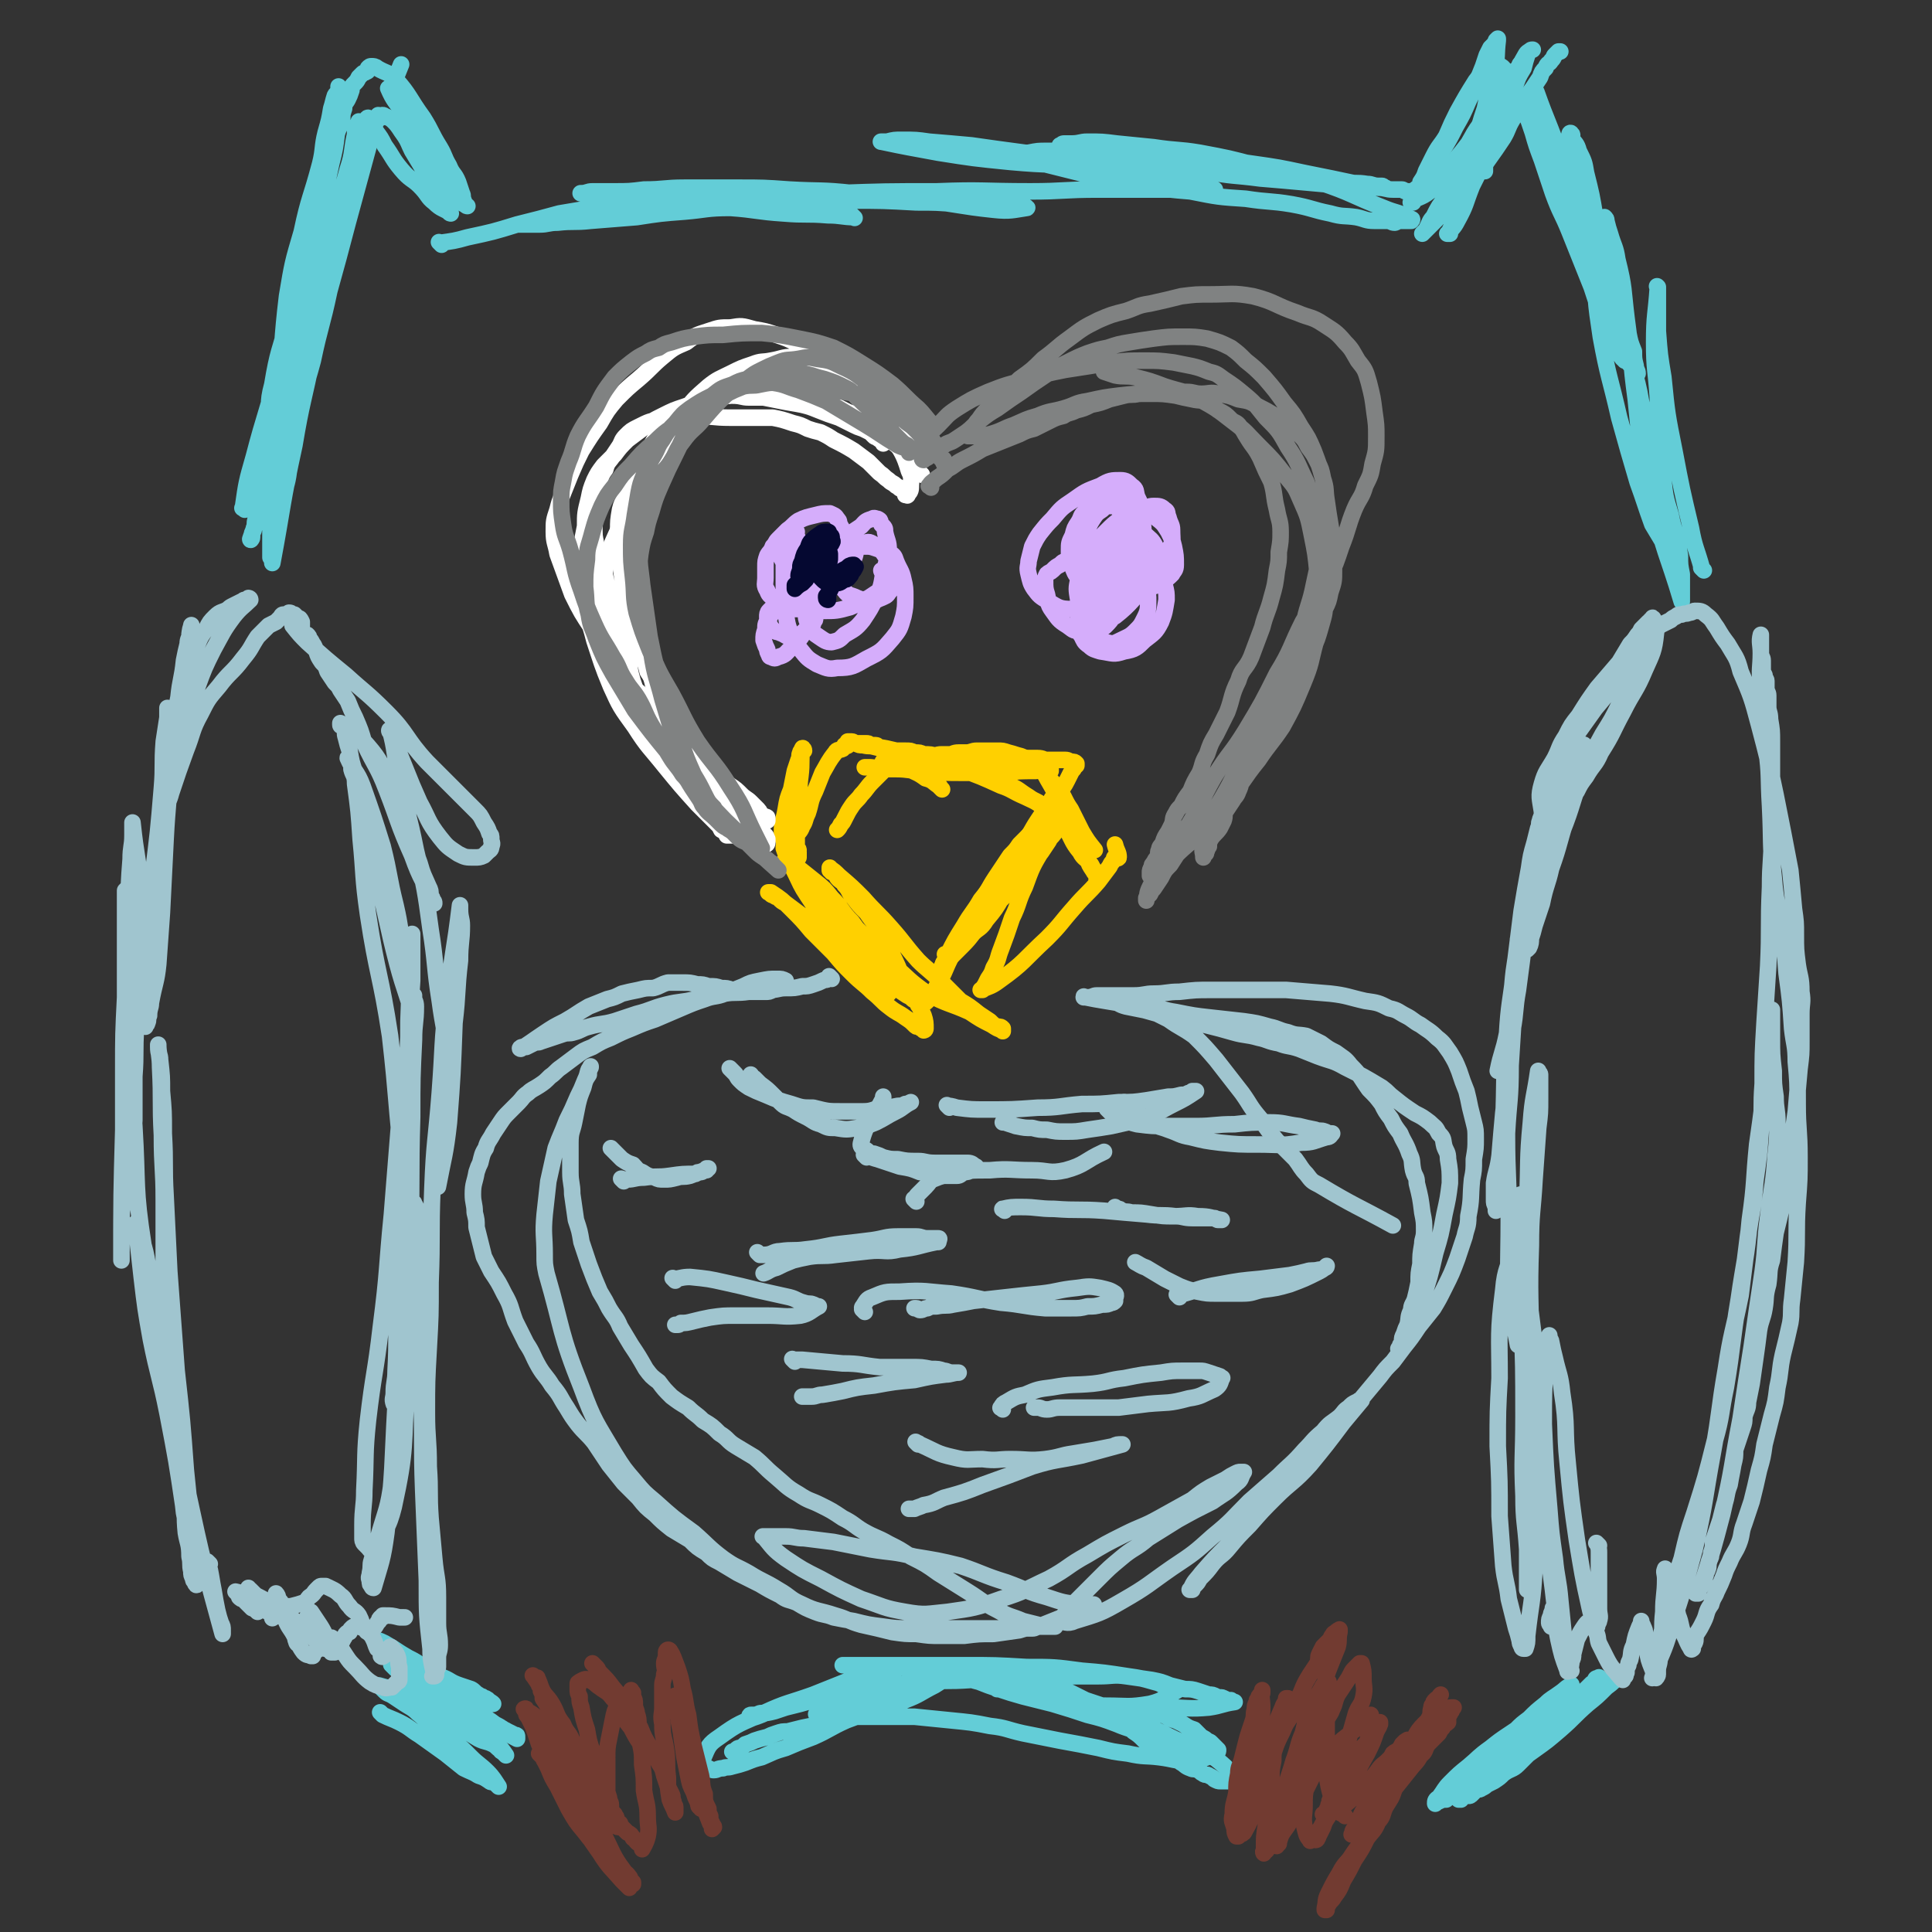
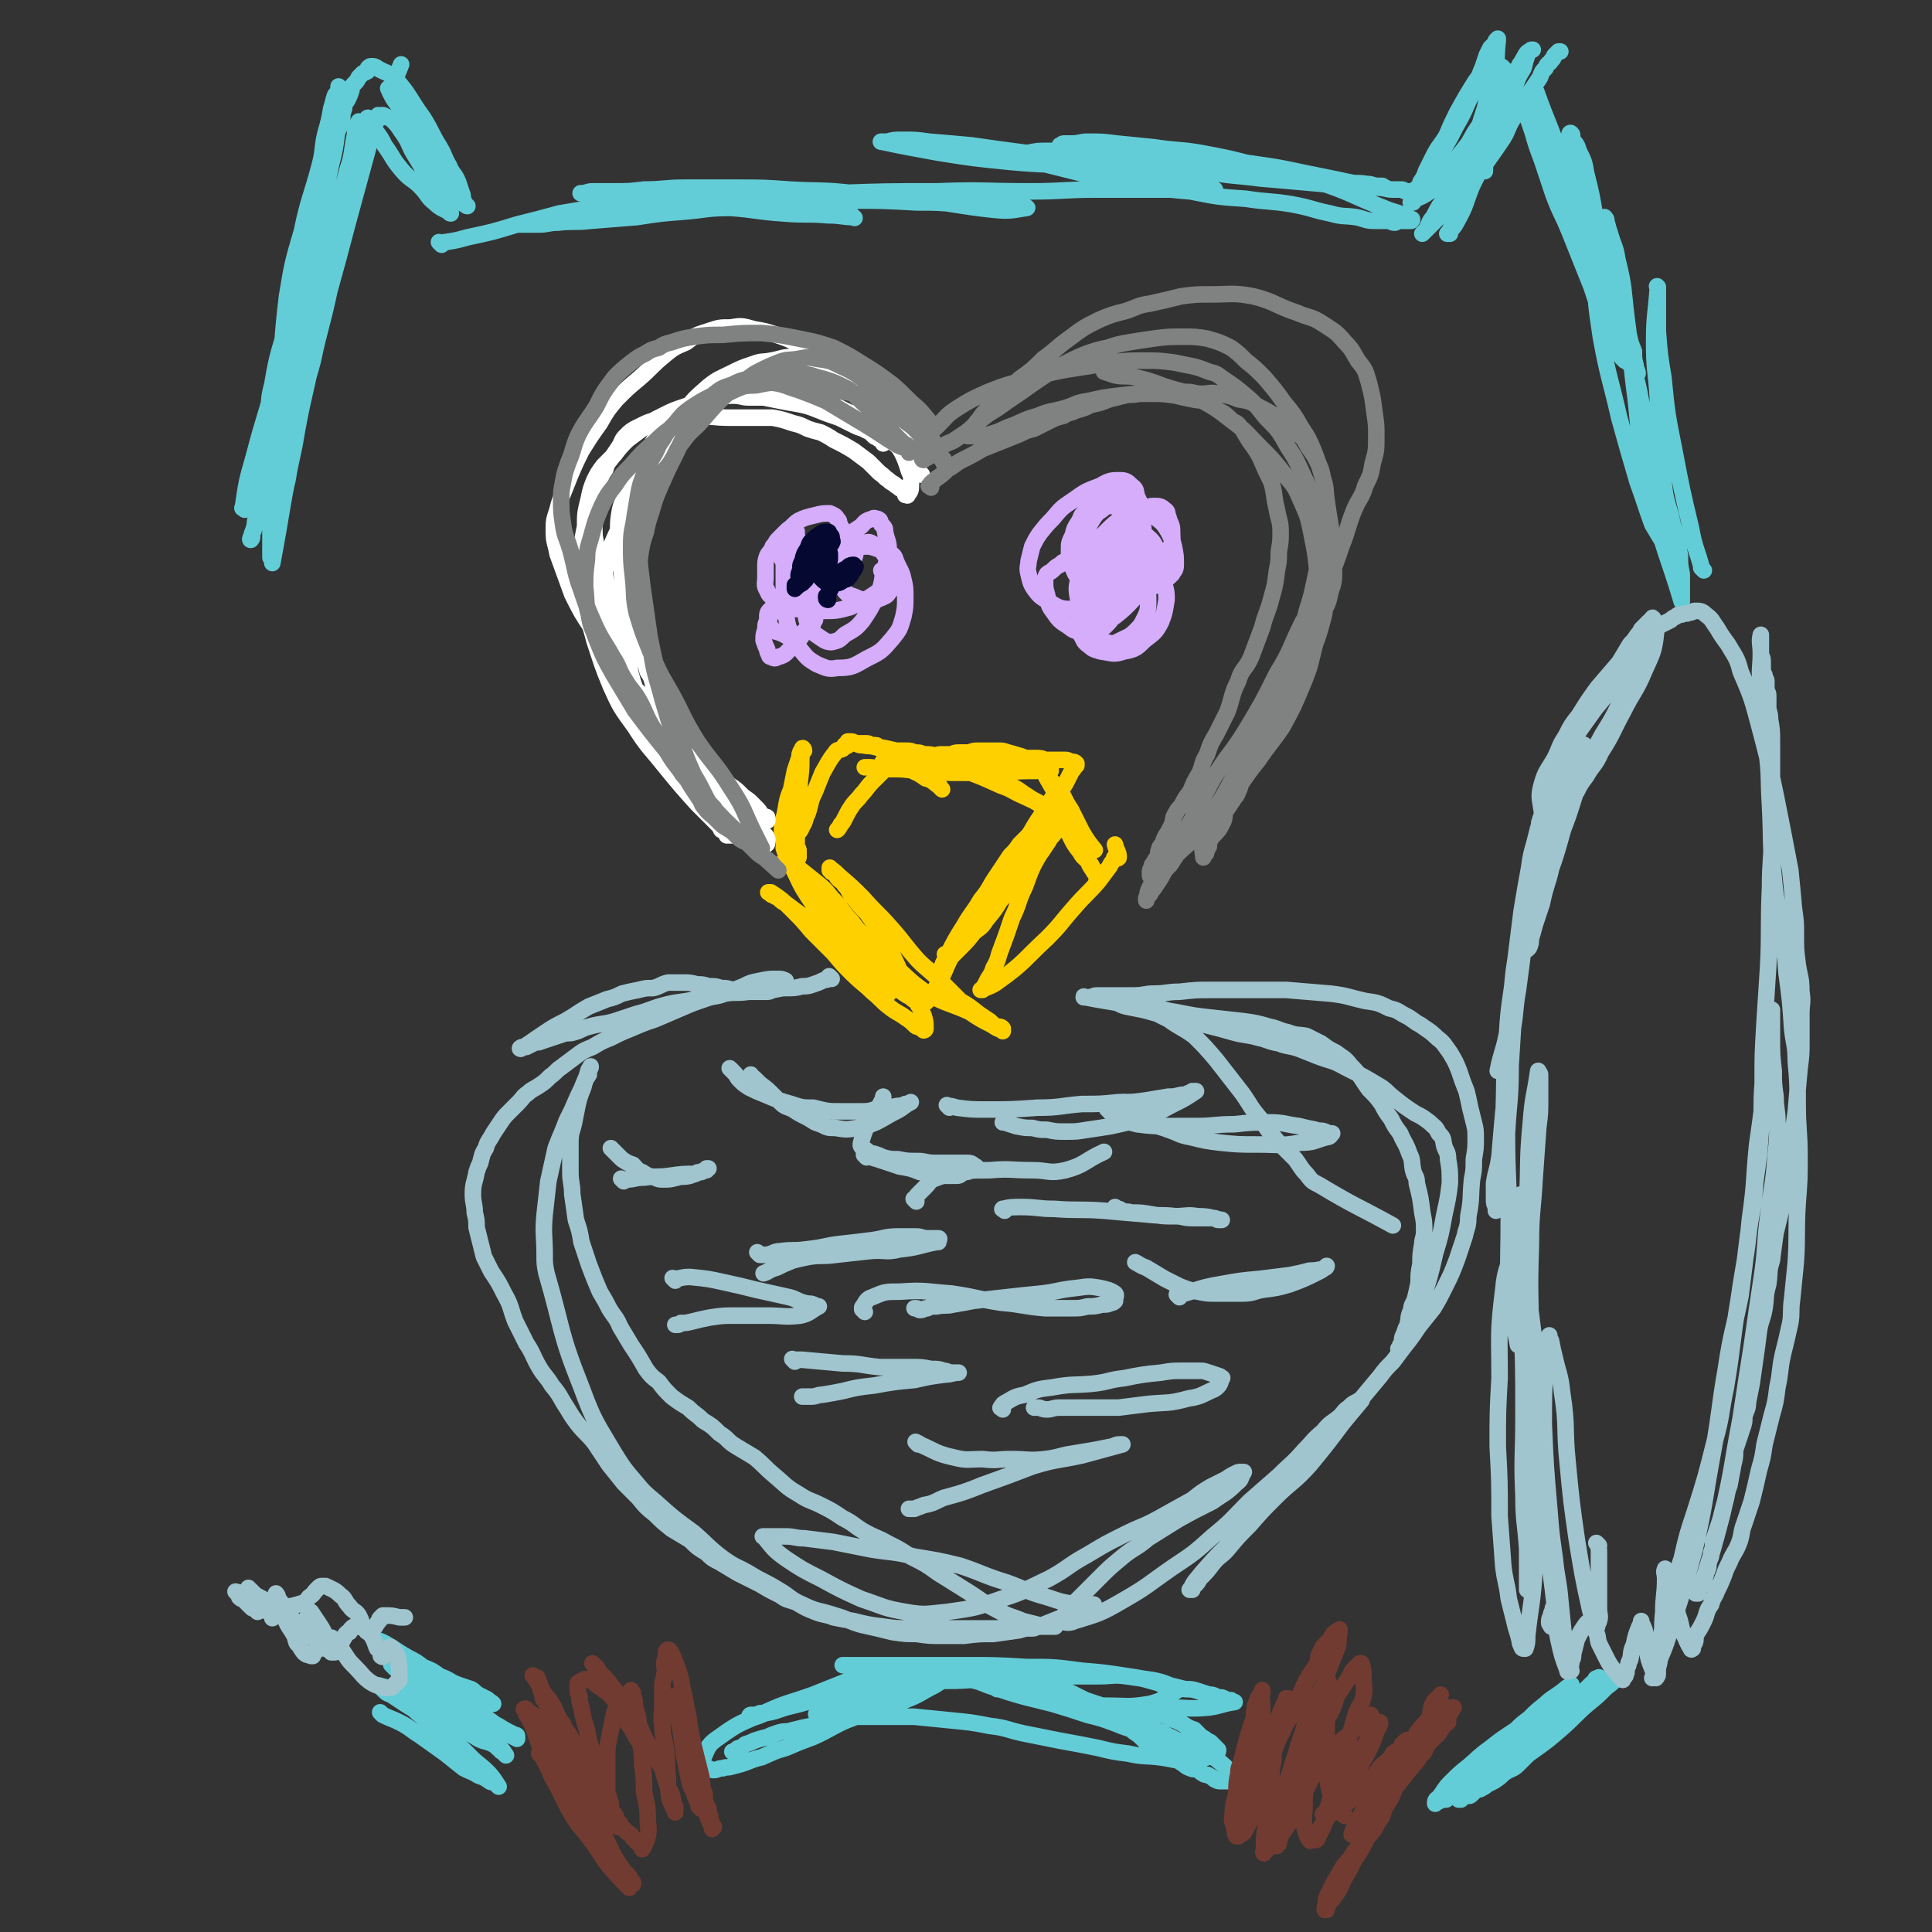
<svg xmlns="http://www.w3.org/2000/svg" viewBox="0 0 1050 1050" version="1.1">
  <rect x="0" y="0" width="1050" height="1050" fill="#333333" stroke="none" />
  <g fill="none" stroke="#63CDD7" stroke-width="9" stroke-linecap="round" stroke-linejoin="round">
    <path d="M133,277c-1,-1 -2,-1 -1,-1 2,-14 2,-14 6,-28 6,-23 7,-23 13,-46 5,-19 4,-19 8,-38 3,-11 3,-11 6,-23 1,-8 2,-8 4,-16 1,-5 1,-5 2,-10 1,-4 0,-4 1,-8 0,-3 0,-3 1,-6 0,-1 2,-3 2,-1 -2,17 -3,19 -5,39 -1,14 -1,15 -3,29 -2,18 -3,18 -6,35 -2,12 -2,12 -5,24 -3,11 -3,10 -6,21 -3,9 -3,9 -6,19 -2,5 -2,5 -3,9 -1,3 -1,3 -2,6 -1,3 0,3 -1,5 0,2 -1,2 -1,3 0,1 0,1 0,2 0,1 -1,2 -1,1 3,-9 4,-10 7,-21 9,-30 8,-31 15,-61 6,-28 5,-28 12,-55 4,-17 4,-17 9,-34 5,-15 6,-15 10,-30 3,-9 2,-10 4,-19 0,-3 0,-3 1,-5 1,-1 1,-1 1,-1 0,-1 0,-1 0,-1 0,0 0,0 0,0 -1,9 -1,9 -3,18 -4,26 -3,26 -9,51 -3,16 -4,16 -9,32 -5,21 -6,20 -11,42 -3,12 -2,12 -4,25 -3,15 -3,15 -6,30 -3,10 -4,9 -6,19 0,5 0,5 0,10 0,3 0,3 0,6 0,2 0,2 0,4 0,0 0,0 1,1 0,1 0,1 0,2 0,0 0,0 0,0 6,-32 5,-32 12,-64 4,-24 5,-24 10,-49 6,-24 5,-24 11,-47 4,-17 5,-17 9,-34 4,-15 4,-15 8,-30 2,-6 2,-6 5,-12 0,-2 0,-2 1,-4 0,-1 1,-1 1,-2 0,0 0,-1 0,0 -2,6 -2,6 -4,13 -6,22 -6,22 -12,44 -5,19 -5,19 -10,37 -4,19 -5,19 -9,38 -4,15 -5,15 -8,30 -3,15 -2,15 -5,30 -1,8 -2,8 -4,17 -1,5 -1,5 -2,10 -1,3 0,3 -1,6 0,2 0,2 -1,3 0,1 -1,1 -1,1 0,0 0,0 0,0 -1,-11 -3,-11 -2,-21 1,-30 3,-30 5,-60 3,-25 2,-26 5,-51 3,-18 3,-18 8,-35 4,-19 5,-18 10,-37 2,-8 1,-9 3,-17 2,-7 2,-7 3,-13 1,-3 1,-4 2,-7 1,-2 2,-1 2,-3 1,-1 0,-2 0,-2 0,0 0,1 0,3 -3,22 -2,22 -6,44 -5,26 -6,26 -13,51 -3,14 -4,14 -8,28 -5,18 -6,18 -9,36 -3,11 -1,11 -2,21 -2,10 -3,10 -5,19 -2,7 -2,7 -3,15 -1,3 -1,3 -2,6 0,2 -1,2 -1,4 0,0 0,1 0,2 0,0 -1,-1 -1,-1 1,-4 2,-4 4,-8 5,-18 4,-18 8,-37 5,-21 4,-21 9,-41 4,-21 3,-21 8,-42 4,-15 5,-15 10,-31 4,-13 4,-13 7,-27 2,-8 2,-8 3,-16 1,-4 2,-4 3,-8 0,-3 0,-3 1,-6 0,-3 1,-3 2,-5 1,-2 1,-2 2,-5 0,-2 0,-2 2,-4 1,-1 1,-1 2,-3 1,-1 1,-1 2,-2 1,-1 1,0 2,-1 0,0 1,0 1,-1 0,-1 0,-1 0,-1 1,-1 1,-1 2,-1 1,0 2,0 3,1 5,3 6,2 10,6 8,9 7,10 15,21 5,8 4,8 9,16 3,5 2,5 5,10 2,5 3,4 5,9 1,3 1,3 2,6 1,2 0,2 1,4 0,1 0,1 1,2 0,1 1,1 1,1 0,0 0,0 0,0 -5,-3 -6,-2 -10,-7 -7,-9 -6,-10 -12,-20 -4,-7 -5,-7 -9,-14 -2,-5 -2,-5 -4,-10 -2,-3 -1,-3 -3,-7 -1,-2 -2,-2 -3,-3 -1,-1 -1,-1 -1,-2 0,-1 0,-1 0,-1 0,-1 -1,0 -1,0 3,7 4,7 8,13 4,8 4,8 9,16 4,5 4,5 8,11 3,3 3,3 5,6 2,2 2,2 3,3 1,1 1,2 2,2 1,1 1,1 1,1 0,0 0,0 0,0 -3,-4 -3,-4 -6,-9 -4,-8 -4,-8 -9,-16 -3,-7 -3,-7 -7,-13 -2,-4 -2,-4 -4,-8 -2,-2 -2,-2 -4,-4 0,-1 0,-2 -1,-3 0,-1 -1,-1 -1,-1 -1,-1 -1,-1 -1,-1 2,-5 2,-5 4,-10 " />
    <path d="M240,133c-1,-1 -1,-1 -1,-1 -1,-1 0,0 0,0 7,-1 8,-1 15,-3 14,-3 14,-3 27,-7 12,-3 12,-3 23,-6 12,-2 12,-2 23,-4 12,-2 12,-2 23,-3 11,-1 11,0 21,0 10,0 10,1 20,1 12,1 12,2 24,3 8,0 8,0 17,1 7,1 7,0 13,1 4,0 4,0 9,1 3,0 3,0 5,0 2,0 2,0 4,1 0,0 0,0 1,1 0,0 1,1 0,0 -6,0 -7,-1 -14,-1 -12,-1 -12,0 -24,-1 -15,-1 -15,-2 -29,-3 -13,0 -13,1 -25,2 -13,1 -13,1 -26,3 -12,1 -12,1 -25,2 -9,1 -9,0 -18,1 -5,0 -5,1 -10,1 -4,0 -4,0 -7,0 -1,0 -1,0 -3,0 0,0 -2,0 -1,0 12,-2 13,-3 26,-4 24,-3 24,-2 47,-4 33,-2 33,-2 66,-4 20,-1 20,-1 41,-1 18,0 18,0 36,1 11,0 11,0 23,1 10,0 10,1 21,1 5,0 5,0 10,0 2,0 2,0 4,0 1,0 3,1 2,1 -7,1 -9,2 -18,1 -19,-2 -19,-3 -37,-5 -20,-3 -20,-3 -39,-4 -18,-2 -18,-1 -35,-2 -14,-1 -14,-1 -28,-1 -14,0 -14,0 -29,0 -11,0 -11,1 -22,1 -8,1 -8,1 -17,1 -5,0 -6,0 -11,0 -3,0 -3,1 -6,1 0,0 -1,0 0,0 16,1 17,1 35,1 25,1 25,0 49,0 26,0 26,0 53,-1 28,-1 28,-1 56,-1 25,-1 25,0 51,0 18,0 18,-1 37,-1 14,0 14,0 29,0 8,0 8,0 16,0 5,0 5,0 10,0 3,0 3,0 5,0 1,0 1,0 2,0 1,0 2,0 1,0 -4,-1 -5,-2 -10,-3 -15,-3 -15,-4 -29,-7 -16,-3 -16,-3 -33,-6 -15,-2 -15,-2 -31,-4 -15,-2 -15,-2 -29,-4 -11,-1 -11,-1 -23,-2 -7,-1 -7,-1 -15,-1 -4,0 -4,0 -8,1 -1,0 -1,0 -2,0 -1,0 -2,0 -1,0 14,3 15,3 31,6 19,3 19,3 39,5 22,2 22,1 43,2 20,1 20,2 39,3 17,0 17,-1 34,-1 14,1 14,1 29,3 11,1 11,1 22,2 7,1 7,1 15,2 6,1 6,0 12,1 3,0 3,1 6,1 1,0 1,0 2,0 1,0 1,1 2,1 0,0 0,0 0,0 0,0 0,0 0,0 -8,-2 -8,-1 -15,-2 -14,-3 -14,-3 -29,-6 -14,-3 -14,-3 -28,-5 -15,-2 -15,-3 -29,-4 -13,-2 -13,-1 -26,-2 -11,-1 -11,-1 -22,-1 -10,0 -10,0 -20,0 -8,0 -8,0 -15,0 -5,0 -5,0 -10,1 -3,0 -3,1 -6,1 -1,0 -1,0 -2,0 -1,0 -3,0 -2,0 7,2 9,2 18,5 12,3 12,3 24,6 15,3 15,3 31,6 13,2 13,2 25,3 15,3 15,3 30,4 13,2 13,1 25,3 11,2 11,3 21,5 7,2 7,1 14,2 5,1 5,2 10,2 4,0 4,0 7,0 2,0 2,1 4,1 1,0 1,-1 2,-1 1,0 1,0 2,0 1,0 1,0 2,0 0,0 0,0 1,0 0,0 0,0 1,0 0,0 0,0 0,0 1,0 1,0 1,0 0,0 1,-1 0,-1 -7,-4 -8,-3 -15,-6 -18,-7 -17,-8 -35,-14 -16,-6 -17,-5 -34,-9 -15,-4 -15,-4 -31,-7 -12,-2 -12,-1 -25,-3 -10,-1 -10,-1 -20,-2 -8,-1 -8,-1 -16,-1 -4,0 -4,1 -9,1 -2,0 -2,0 -4,0 -1,0 -1,1 -2,1 0,0 0,0 0,0 0,0 0,0 0,0 12,2 12,2 25,4 15,2 15,2 29,5 13,2 13,3 25,5 15,3 15,2 30,4 12,1 12,1 23,2 11,1 11,1 22,2 10,1 10,0 19,1 4,0 4,1 8,1 3,0 3,0 5,0 1,0 1,1 2,1 1,0 1,0 2,0 1,0 1,0 2,0 0,0 0,0 0,0 1,0 1,-1 1,-1 1,-1 2,0 2,-1 2,-2 2,-2 3,-4 3,-4 3,-4 6,-8 2,-5 2,-5 5,-10 3,-5 3,-5 6,-11 4,-7 4,-7 7,-14 2,-4 2,-4 4,-9 2,-5 2,-5 4,-10 1,-3 1,-3 2,-6 1,-2 1,-2 2,-4 1,-1 1,-1 2,-2 1,-2 1,-1 1,-2 1,-1 1,-1 1,-1 0,0 0,0 0,1 -1,8 0,9 -2,17 -2,10 -3,10 -5,20 -3,9 -3,9 -5,19 -2,8 -3,8 -5,16 -2,7 -2,7 -4,14 -1,4 0,4 -2,8 0,3 -1,3 -2,5 0,2 0,2 -1,4 0,1 0,1 0,2 0,0 0,0 -1,0 0,0 -1,0 0,0 2,-3 3,-3 5,-7 5,-9 4,-9 8,-19 4,-8 4,-8 8,-16 4,-10 3,-10 7,-19 4,-9 4,-9 8,-18 2,-6 2,-6 5,-11 1,-4 1,-4 2,-7 0,-1 0,-1 1,-2 1,-1 1,-1 2,-1 0,0 0,0 0,0 -2,1 -3,1 -4,3 -3,5 -3,6 -5,11 -3,7 -3,7 -5,13 -2,6 -2,6 -4,11 -2,6 -2,6 -4,12 -1,2 -1,2 -2,5 -1,3 0,3 -1,5 0,1 -1,1 -1,2 0,2 0,3 0,4 " />
    <path d="M926,310c-1,-1 -1,-1 -1,-1 -1,-1 0,0 0,0 0,0 0,0 0,0 -3,-11 -4,-11 -6,-22 -5,-21 -5,-21 -9,-42 -4,-20 -4,-20 -6,-40 -2,-12 -2,-12 -3,-25 0,-8 0,-8 0,-16 0,-3 0,-3 0,-6 0,-1 0,-1 0,-2 0,0 0,0 0,0 0,0 0,0 0,0 -1,-1 0,0 0,0 -1,15 -2,15 -2,30 0,15 1,15 2,30 0,12 1,12 2,24 0,11 -1,11 1,21 1,9 1,9 4,19 1,5 1,5 3,11 1,5 1,5 2,11 0,5 0,5 1,10 0,4 0,4 0,8 0,2 0,2 0,5 0,1 0,1 0,2 0,0 0,0 0,0 0,0 0,0 0,0 -8,-27 -10,-27 -16,-55 -7,-27 -6,-27 -9,-55 -3,-22 -2,-22 -5,-44 -2,-16 -1,-16 -5,-32 -1,-7 -2,-7 -4,-14 -1,-3 -1,-3 -2,-7 0,-1 0,-1 -1,-2 0,0 0,0 0,0 0,0 0,0 0,0 -3,12 -5,12 -5,24 0,20 0,21 3,41 4,22 5,22 10,44 5,18 5,18 10,35 4,11 4,12 8,23 3,5 3,5 6,10 1,2 1,2 2,4 1,1 1,1 1,2 0,0 0,0 0,0 -4,-18 -4,-18 -8,-36 -4,-23 -2,-24 -7,-46 -3,-18 -5,-17 -9,-35 -5,-20 -5,-20 -10,-41 -3,-12 -3,-12 -6,-25 -2,-12 -2,-12 -5,-24 -1,-6 -1,-6 -4,-12 -1,-4 -2,-4 -4,-7 0,-1 1,-2 0,-2 0,-1 -1,-1 -1,0 -1,3 0,4 0,8 3,13 3,13 7,26 4,16 4,16 10,31 4,12 5,12 9,24 3,9 3,9 6,19 1,5 1,5 3,10 0,4 0,4 1,8 0,2 1,2 1,4 0,0 0,0 0,0 0,0 0,0 0,0 -4,-5 -5,-5 -8,-11 -6,-11 -6,-11 -11,-24 -6,-16 -4,-16 -10,-32 -4,-14 -5,-13 -10,-27 -5,-11 -5,-11 -8,-23 -2,-8 -2,-8 -4,-16 -1,-5 -1,-5 -2,-10 -1,-3 0,-3 -1,-6 0,-1 0,-1 -1,-3 0,-1 0,-1 0,-1 0,0 0,0 0,0 6,17 7,17 13,35 6,19 5,19 11,39 3,12 3,12 7,25 2,9 2,10 5,19 2,6 3,6 6,13 2,4 2,4 3,8 1,2 0,2 1,4 0,1 0,1 1,2 0,0 1,0 2,0 0,0 -1,1 -1,1 0,0 0,0 0,0 0,1 0,1 0,0 -5,-7 -5,-7 -9,-15 -5,-12 -5,-13 -9,-25 -6,-15 -6,-15 -12,-30 -4,-10 -5,-10 -9,-21 -3,-9 -3,-9 -6,-18 -3,-8 -3,-8 -5,-15 -2,-6 -2,-6 -4,-11 -2,-4 -2,-4 -3,-7 -2,-2 -2,-2 -3,-4 -1,-3 0,-3 -1,-6 -1,-1 -1,0 -2,-1 -1,-2 -1,-2 -1,-3 -1,-1 -1,-1 -1,-1 0,0 0,-1 0,-1 0,0 -1,0 -1,0 0,0 0,-1 0,-1 -1,-1 -1,-1 -2,-1 -3,0 -3,-1 -5,1 -4,3 -5,3 -8,7 -5,8 -5,8 -10,17 -3,6 -3,6 -6,13 -3,5 -4,5 -7,11 -2,4 -2,4 -4,8 -1,3 -1,3 -3,6 0,2 -1,2 -2,4 0,2 0,2 -1,4 0,1 -1,1 -1,2 0,0 0,0 0,1 0,0 -2,0 -1,0 3,-3 5,-2 10,-6 5,-5 4,-5 9,-11 6,-8 6,-7 12,-15 3,-5 3,-6 7,-11 2,-3 2,-3 4,-6 1,-2 1,-3 2,-5 1,-1 1,-1 2,-3 1,-1 1,-1 2,-3 1,-1 1,-1 2,-3 1,-1 1,-1 2,-3 1,-1 1,-1 2,-3 1,-1 1,-1 2,-2 1,-1 1,-1 3,-3 0,0 0,0 0,0 0,-1 0,-1 0,-1 -1,2 -1,3 -2,5 -6,11 -6,11 -12,23 -4,7 -4,7 -8,15 -5,8 -6,8 -11,16 -4,6 -4,7 -7,13 -4,5 -4,5 -7,11 -2,2 -2,3 -3,5 -1,2 -1,2 -2,3 -1,1 -1,1 -1,1 0,0 0,0 0,0 2,-2 2,-2 3,-3 4,-4 4,-4 8,-8 6,-7 5,-8 11,-15 6,-7 7,-6 13,-13 5,-7 5,-7 9,-13 3,-5 2,-5 5,-10 3,-5 3,-5 6,-10 2,-3 2,-3 5,-7 2,-3 2,-3 4,-6 1,-3 1,-3 3,-5 1,-3 2,-2 3,-4 2,-2 1,-2 2,-3 1,-1 1,-1 2,-2 0,0 0,0 1,0 0,0 0,0 0,0 " />
    <path d="M207,64c-1,-1 -1,-1 -1,-1 -1,-1 0,0 0,0 0,0 0,0 0,0 1,0 2,-1 3,0 2,1 3,1 5,3 3,3 3,4 6,8 2,3 2,4 4,8 3,5 3,5 6,10 2,3 3,3 5,6 2,3 2,3 4,7 1,2 1,3 2,5 1,2 1,1 2,3 1,1 0,1 1,2 0,1 1,1 1,1 0,0 0,0 0,0 0,0 0,0 0,0 -1,-1 0,0 0,0 0,0 0,0 0,0 -4,-3 -5,-2 -9,-6 -4,-3 -3,-4 -8,-9 -4,-4 -5,-3 -10,-9 -5,-6 -4,-6 -9,-13 -2,-4 -2,-4 -5,-8 -1,-2 0,-2 -1,-3 -1,-2 -2,-2 -3,-3 -1,-1 0,-1 0,-1 " />
    <path d="M205,892c-1,-1 -1,-1 -1,-1 -1,-1 0,0 0,0 0,0 0,0 0,0 0,0 0,0 0,0 -1,-1 0,0 0,0 3,1 3,1 5,2 7,4 6,4 13,8 4,2 4,2 8,5 5,2 5,2 9,5 6,2 5,3 11,5 3,1 3,1 6,2 2,1 2,2 4,3 1,1 1,1 2,1 1,1 1,1 2,1 2,1 1,1 2,2 1,0 1,0 2,1 0,0 0,0 0,0 0,0 0,0 0,0 0,0 0,0 0,0 -1,-1 0,0 0,0 -2,0 -2,1 -5,0 -7,-1 -7,-1 -14,-4 -6,-3 -6,-3 -11,-6 -4,-2 -3,-3 -7,-5 -2,-2 -2,-1 -4,-3 -2,-1 -2,-1 -3,-2 -1,0 -1,0 -1,-1 0,0 0,-1 0,0 2,2 2,3 5,6 7,7 8,7 16,12 8,5 8,4 16,9 5,2 5,2 9,5 4,2 3,2 7,4 2,1 2,1 4,2 1,0 1,0 1,1 0,0 0,1 0,1 -4,-2 -5,-3 -9,-5 -10,-5 -10,-5 -20,-10 -6,-4 -6,-3 -12,-6 -5,-3 -5,-3 -10,-5 -3,-2 -3,-2 -6,-3 -1,-1 -1,-1 -2,-1 -1,0 -1,0 -2,-1 " />
    <path d="M208,932c-1,-1 -2,-2 -1,-1 0,0 0,0 1,1 4,2 5,2 9,4 6,3 6,4 11,7 7,5 7,5 14,10 5,4 5,4 10,8 4,2 5,2 8,4 3,1 3,1 6,3 1,1 1,0 3,1 1,1 2,2 2,2 -2,-3 -3,-5 -6,-8 -4,-4 -5,-4 -9,-8 -5,-5 -5,-5 -10,-9 -5,-4 -6,-3 -10,-7 -5,-4 -4,-4 -9,-8 -3,-3 -4,-3 -7,-5 -3,-2 -3,-2 -6,-4 -3,-2 -3,-1 -5,-3 -1,-1 -1,-1 -2,-2 -1,-1 -1,-1 -1,-1 0,0 0,0 0,0 7,2 8,2 15,5 8,3 8,4 15,8 7,4 7,5 14,9 5,4 5,4 10,7 4,2 4,1 8,3 2,1 2,2 4,3 0,1 1,1 1,1 1,1 2,2 2,2 -2,-3 -3,-4 -5,-7 -6,-5 -6,-5 -11,-10 -6,-5 -6,-5 -13,-10 -5,-3 -5,-3 -10,-7 -4,-3 -4,-3 -8,-5 -2,-2 -2,-2 -5,-4 -2,-1 -2,-1 -4,-3 -2,0 -2,0 -4,-1 0,0 0,0 -1,-1 -1,-1 -2,-2 -1,-1 1,0 2,1 5,2 " />
    <path d="M445,933c-1,-1 -1,-1 -1,-1 -1,-1 0,0 0,0 4,-2 4,-2 8,-4 10,-3 10,-3 21,-6 10,-2 11,-2 21,-4 7,-2 7,-2 14,-5 3,-1 3,-1 6,-2 1,-1 1,0 1,0 1,-1 1,-1 2,-1 0,0 0,0 0,0 -5,3 -4,3 -9,6 -8,4 -8,5 -16,8 -8,4 -8,3 -16,6 -8,2 -8,2 -16,5 -9,4 -9,5 -18,9 -8,3 -8,3 -15,6 -7,2 -6,2 -13,5 -4,1 -4,1 -9,3 -3,1 -3,1 -7,2 -3,1 -3,0 -5,1 -3,0 -3,1 -5,1 -1,0 -1,0 -3,-1 -1,0 -1,0 -2,0 0,0 -1,0 -1,-1 0,-2 -1,-3 0,-4 3,-7 3,-8 9,-12 11,-8 11,-7 24,-13 13,-6 13,-5 27,-10 10,-4 10,-4 20,-8 7,-2 7,-2 15,-4 3,-1 3,-1 7,-2 1,0 2,0 3,0 1,0 2,-2 2,-1 -4,1 -5,3 -10,5 -7,4 -7,5 -15,7 -7,3 -7,2 -15,4 -7,2 -7,2 -14,4 -4,1 -4,1 -8,2 -3,1 -3,1 -6,2 -4,1 -4,1 -7,1 -2,0 -2,1 -4,1 -1,0 -2,0 -2,0 -1,0 -1,2 0,2 10,-3 10,-5 21,-8 19,-5 20,-5 39,-8 16,-3 17,-2 33,-4 13,-1 13,0 27,-1 10,-1 10,-1 20,-2 6,-1 6,-1 12,-1 4,0 4,0 8,0 2,0 2,0 5,0 0,0 0,0 1,0 0,0 1,0 0,0 -4,0 -5,-1 -10,-1 -12,-1 -12,-1 -23,-1 -14,-1 -14,-1 -29,-1 -11,0 -11,0 -23,-1 -7,0 -7,-1 -14,-1 -4,0 -4,0 -9,0 -3,0 -3,0 -5,0 -1,0 -1,0 -3,0 0,0 0,0 0,0 0,0 0,0 0,0 15,0 15,0 30,0 18,0 18,0 36,0 17,0 17,0 34,1 15,0 15,0 30,2 12,1 12,1 25,3 7,1 7,1 14,3 4,1 3,1 7,3 2,0 2,0 5,1 1,0 2,0 2,0 -7,4 -8,6 -16,8 -12,2 -12,1 -24,1 -12,0 -12,-1 -24,-2 -7,-1 -7,-1 -15,-2 -4,-1 -5,-1 -9,-2 -3,-1 -3,-1 -5,-2 -2,-1 -2,-1 -3,-1 -1,0 -4,0 -3,0 2,-1 4,-3 8,-3 5,-1 5,0 11,1 6,1 6,1 13,3 7,2 7,2 13,4 6,2 6,2 12,4 6,3 6,3 12,5 5,3 5,3 10,5 3,2 3,3 6,4 2,2 2,2 5,3 2,2 2,2 4,3 3,2 3,2 6,3 1,1 2,1 4,2 1,1 0,1 1,2 1,1 1,1 2,1 1,0 2,0 1,0 -5,-2 -6,-2 -13,-5 -8,-3 -7,-4 -15,-7 -8,-4 -8,-3 -15,-6 -8,-3 -8,-3 -16,-5 -9,-3 -9,-3 -19,-6 -8,-2 -8,-2 -16,-4 -7,-2 -7,-2 -13,-4 -6,-2 -6,-2 -11,-4 -4,-1 -4,-1 -8,-3 -2,0 -2,0 -4,-1 -1,0 -2,1 -3,0 0,0 -1,-1 0,-1 4,-2 4,-1 9,-2 7,0 7,0 14,0 6,0 6,0 13,2 5,1 5,1 10,3 5,2 5,2 10,4 4,2 4,2 9,4 4,2 4,2 8,4 5,2 5,2 10,5 4,2 4,2 8,5 4,3 4,3 8,7 3,2 3,2 6,5 2,1 2,1 5,3 2,1 2,2 4,3 3,2 3,1 6,3 3,1 2,1 5,3 2,1 2,2 5,3 2,1 2,0 4,1 2,1 1,1 3,2 1,1 2,0 3,1 2,1 2,1 3,2 2,1 2,1 3,1 2,0 2,0 3,0 2,0 2,0 3,0 1,0 1,0 1,0 1,0 2,0 2,0 -1,-1 -1,-2 -2,-3 -4,-5 -4,-5 -9,-9 -6,-4 -7,-3 -14,-7 -9,-4 -9,-4 -17,-8 -9,-4 -9,-4 -18,-7 -8,-3 -8,-2 -17,-5 -10,-3 -10,-4 -20,-7 -7,-2 -7,-2 -14,-4 -6,-1 -6,-1 -11,-1 -3,-1 -3,0 -6,-1 -2,0 -2,-1 -3,-1 -1,0 -1,0 -2,0 -1,0 -2,0 -1,0 4,-1 4,-1 9,-2 8,-1 8,-1 17,-2 8,0 8,0 17,0 8,0 8,0 16,0 8,0 8,-1 15,0 7,1 7,1 14,2 5,1 5,1 10,3 4,1 4,1 8,2 3,0 4,0 7,1 3,1 3,1 6,2 2,0 2,0 4,1 2,1 3,0 4,1 1,0 1,1 2,1 1,0 1,0 2,0 0,0 0,1 1,1 0,0 1,0 1,0 -7,1 -7,2 -14,3 -11,1 -11,0 -23,0 -9,0 -9,0 -19,0 -8,0 -8,-1 -15,-1 -7,0 -7,0 -14,0 -4,0 -4,0 -9,-1 -3,0 -3,0 -6,-1 -1,0 -1,-1 -3,-1 0,0 0,0 -1,0 0,0 0,0 0,0 2,1 2,1 4,1 5,1 5,0 11,1 5,0 5,1 10,1 7,1 7,0 14,1 5,0 5,0 10,1 4,0 4,0 8,1 4,1 4,1 8,2 3,1 3,2 7,3 2,1 2,1 4,2 3,2 3,2 6,3 1,1 1,1 2,2 1,1 1,1 2,2 2,1 2,1 3,2 1,1 1,0 2,1 1,1 1,1 2,2 0,0 0,0 0,0 1,1 1,1 1,1 1,1 1,1 1,1 0,1 0,1 -1,2 -2,1 -2,1 -5,2 -5,2 -5,2 -11,2 -7,0 -7,-1 -15,-2 -8,-1 -8,0 -17,-2 -8,-1 -8,-1 -16,-3 -10,-2 -10,-2 -21,-4 -10,-2 -10,-2 -20,-4 -9,-2 -9,-3 -18,-4 -10,-2 -11,-2 -21,-3 -10,-1 -10,-1 -20,-2 -8,0 -8,0 -16,0 -7,0 -7,0 -14,0 -6,0 -6,1 -12,2 -5,1 -5,1 -10,2 -4,1 -4,1 -9,2 -4,1 -4,1 -8,2 -3,0 -3,0 -6,1 -3,1 -3,1 -5,2 -4,1 -4,1 -7,2 -2,1 -2,1 -5,2 -1,1 -1,1 -3,2 -1,0 -1,0 -2,1 -1,1 -1,1 -2,1 0,0 0,0 0,0 0,0 0,0 0,0 " />
    <path d="M809,968c-1,-1 -1,-1 -1,-1 -1,-1 0,0 0,0 6,-5 5,-6 12,-12 5,-5 5,-5 11,-9 5,-4 5,-4 10,-8 4,-3 4,-3 8,-7 4,-3 4,-3 8,-7 2,-2 2,-3 5,-5 2,-2 2,-2 4,-4 0,0 0,-1 1,-2 0,-1 1,-1 2,-1 0,-1 0,0 0,0 0,0 0,0 0,0 -2,2 -2,2 -4,3 -4,4 -4,4 -8,7 -4,5 -4,6 -8,11 -5,5 -5,6 -9,11 -4,4 -4,4 -8,8 -3,3 -3,3 -7,7 -3,3 -4,2 -8,5 -2,2 -2,2 -5,4 -2,1 -2,1 -4,2 -1,1 -1,1 -3,2 -1,1 -2,0 -3,1 -1,1 -1,1 -2,2 -1,1 -1,1 -2,1 -1,0 -1,0 -2,0 -1,0 -1,0 -2,1 0,0 0,1 0,1 0,0 -2,0 -1,0 0,-1 1,-2 2,-3 6,-6 6,-6 12,-11 11,-8 11,-8 22,-16 9,-7 9,-6 18,-13 8,-6 8,-6 16,-12 4,-3 4,-3 8,-7 2,-2 2,-2 4,-3 2,-2 3,-2 5,-3 0,0 -1,0 -1,0 1,0 1,0 1,0 0,0 0,0 0,0 -3,4 -3,4 -7,7 -5,5 -5,5 -10,9 -8,7 -7,7 -15,14 -7,6 -7,6 -14,11 -7,5 -7,5 -14,10 -5,3 -5,3 -10,5 -5,3 -5,3 -10,5 -3,2 -3,2 -7,3 -2,1 -2,1 -4,2 -2,1 -2,1 -3,2 -2,0 -2,0 -4,1 -1,0 -1,0 -1,0 -1,0 -1,2 -1,1 0,-1 0,-2 2,-3 3,-4 3,-5 6,-8 5,-5 5,-5 10,-9 6,-5 5,-5 12,-10 5,-4 5,-4 11,-8 6,-4 6,-4 11,-8 5,-3 5,-4 9,-7 4,-3 4,-3 7,-6 1,-1 1,-2 3,-3 1,-1 2,0 3,-1 0,0 0,0 0,-1 0,0 0,-1 0,0 -3,1 -3,2 -6,4 -4,3 -5,3 -8,6 -5,4 -5,4 -9,8 -4,3 -4,3 -7,6 -4,4 -4,4 -7,7 -3,3 -3,3 -6,5 -3,3 -3,3 -6,5 -3,3 -4,2 -7,4 -1,2 -1,2 -3,3 -1,1 -1,1 -2,2 0,1 -1,1 -1,1 " />
  </g>
  <g fill="none" stroke="#723B31" stroke-width="9" stroke-linecap="round" stroke-linejoin="round">
    <path d="M291,912c-1,-1 -1,-1 -1,-1 -1,-1 0,0 0,0 0,0 0,0 0,0 2,3 2,3 4,6 2,5 3,4 6,9 3,5 2,6 6,11 2,5 3,4 5,9 5,6 5,6 8,13 4,6 4,6 7,12 2,3 2,3 3,6 2,3 2,3 3,6 1,2 1,2 2,4 1,0 1,1 1,1 0,1 0,1 1,2 0,1 1,1 1,1 0,1 0,1 0,2 -1,0 -2,0 -3,-1 -6,-5 -6,-5 -12,-11 -5,-6 -5,-7 -10,-14 -4,-6 -4,-6 -7,-12 -3,-4 -3,-4 -5,-9 -2,-3 -2,-3 -4,-6 -1,-2 0,-2 -2,-4 0,-1 0,-1 -1,-2 0,0 0,0 0,0 0,0 0,0 0,0 -1,-1 0,0 0,0 3,9 2,9 6,18 3,8 3,8 7,15 3,7 3,7 6,13 3,6 3,7 6,12 3,6 4,6 7,11 3,5 3,5 6,10 2,3 3,3 5,6 1,2 1,2 3,4 1,1 1,1 2,2 0,0 0,0 1,1 0,0 0,0 0,0 0,0 0,0 0,0 -2,-2 -2,-2 -4,-4 -6,-7 -7,-7 -12,-15 -7,-10 -7,-10 -13,-20 -4,-7 -4,-7 -8,-13 -2,-4 -2,-4 -4,-8 -1,-3 -2,-3 -3,-5 -1,-2 -1,-2 -2,-4 -1,-1 0,-1 -1,-2 -1,-1 -1,-1 -1,-1 0,0 0,0 0,0 0,0 -1,-1 -1,-1 0,0 1,1 2,2 6,7 6,6 11,13 5,7 4,8 9,15 4,7 3,8 8,15 4,6 5,5 10,11 3,3 2,4 5,7 1,2 2,1 4,4 1,1 0,1 1,2 1,1 1,1 1,1 0,0 0,1 0,1 0,0 0,0 0,0 0,0 0,0 0,0 -7,-11 -8,-10 -13,-21 -7,-14 -6,-15 -13,-29 -4,-11 -5,-11 -10,-22 -3,-7 -2,-7 -5,-14 -3,-5 -3,-5 -5,-10 -1,-2 -1,-2 -3,-5 0,-2 0,-2 -1,-4 0,-2 0,-2 -1,-3 0,-1 0,-1 -1,-3 0,-1 0,-2 0,-1 2,4 2,6 5,13 2,6 2,6 4,13 2,8 1,8 3,15 2,7 3,7 5,14 2,5 2,5 5,10 1,4 1,4 3,8 1,3 1,3 2,6 1,2 1,2 2,5 1,2 1,2 2,4 0,0 0,0 1,1 0,0 1,0 1,1 0,1 0,2 0,2 -3,-3 -4,-4 -7,-8 -5,-6 -5,-6 -9,-13 -3,-6 -3,-6 -6,-12 -3,-5 -3,-5 -5,-10 -2,-4 -2,-4 -3,-8 -1,-3 -1,-3 -2,-5 -1,-3 -1,-3 -2,-6 -1,-3 -1,-3 -2,-5 -1,-2 -1,-2 -2,-4 -1,-1 -1,-1 -1,-2 0,-1 0,-1 0,-1 0,-1 0,-1 0,-1 0,-1 -2,0 -1,0 2,2 3,1 6,4 4,3 4,4 7,8 5,7 4,7 8,14 4,5 4,5 7,11 3,4 2,4 6,8 3,4 3,4 7,7 3,3 3,3 6,6 2,2 2,2 5,5 2,2 2,2 4,4 2,1 2,1 3,3 2,1 1,1 2,2 1,1 1,1 2,1 0,1 1,1 1,1 0,1 0,2 0,2 1,-2 2,-3 3,-7 1,-5 0,-5 0,-11 0,-7 -1,-7 -2,-14 0,-7 0,-7 -1,-14 0,-6 0,-6 -1,-11 0,-5 0,-5 -1,-10 0,-4 0,-4 -1,-7 0,-2 -1,-2 -1,-5 0,-2 0,-2 -1,-4 0,-1 0,-1 0,-2 0,0 -1,0 -1,-1 0,0 0,-1 0,0 -3,3 -4,3 -7,7 -2,4 -2,4 -3,9 -1,5 -1,5 -2,10 -1,5 -1,5 -1,11 0,4 0,4 0,9 0,3 0,3 0,7 0,2 0,2 1,5 0,2 1,2 1,4 0,2 0,2 0,3 0,1 1,1 2,2 0,0 -1,0 -1,0 0,0 0,0 0,0 0,0 0,0 0,0 -1,-1 0,0 0,0 0,0 0,0 0,0 -2,-2 -2,-2 -4,-5 -3,-7 -2,-7 -4,-16 -2,-6 -2,-6 -3,-13 -2,-6 -2,-6 -3,-12 -2,-6 -2,-6 -3,-12 -1,-3 -1,-3 -1,-6 -1,-2 -1,-2 -1,-4 0,0 0,0 0,-1 0,-1 0,-2 0,-2 0,-1 1,0 1,0 0,0 0,-1 0,-1 2,-1 3,-2 5,-1 3,1 3,2 6,4 4,3 4,2 7,6 4,3 3,4 6,7 2,4 3,4 5,7 2,4 2,4 4,8 1,2 1,2 2,4 0,1 0,1 0,3 0,1 1,1 2,2 0,0 0,0 0,0 0,0 0,0 0,0 -4,-7 -5,-7 -9,-15 -4,-5 -4,-5 -7,-11 -2,-4 -2,-4 -4,-8 -2,-2 -1,-3 -3,-5 -1,-2 -1,-2 -3,-4 -1,-1 0,-1 -1,-3 0,-1 0,-1 -1,-2 -1,-1 -1,-1 -1,-1 0,0 0,0 0,0 0,0 -1,-1 -1,-1 1,1 2,2 4,5 4,4 4,4 7,8 5,6 5,6 9,11 3,6 3,6 6,11 2,5 2,5 5,10 2,4 3,4 5,9 2,3 2,3 3,7 1,3 1,3 2,6 1,2 1,2 2,4 1,2 0,2 1,4 0,2 1,2 1,3 0,1 0,1 0,2 0,1 0,1 0,1 -1,-3 -2,-4 -3,-7 -1,-6 -1,-6 -1,-12 -1,-8 0,-8 -1,-15 -1,-7 -2,-7 -2,-14 -1,-5 0,-5 0,-9 0,-6 0,-6 0,-12 0,-3 1,-3 1,-6 1,-3 0,-3 0,-6 0,-2 1,-2 1,-5 0,-1 0,-1 0,-1 0,-1 1,-2 2,-1 2,3 2,4 4,9 2,6 2,6 3,12 2,7 1,7 3,14 1,8 1,8 3,17 2,8 2,8 4,16 1,5 0,5 2,10 0,4 0,4 2,8 0,2 0,2 1,4 0,2 0,2 1,4 0,1 0,1 0,2 0,0 0,0 0,1 0,0 1,-1 1,-1 0,-1 -1,-1 -2,-2 -2,-5 -2,-5 -4,-11 -2,-7 -2,-7 -4,-14 -1,-6 -1,-6 -3,-13 -1,-5 -1,-5 -2,-10 -1,-5 -2,-5 -3,-10 -1,-3 0,-3 -1,-6 0,-1 -1,-1 -1,-3 0,-1 0,-1 0,-1 0,-1 -2,-2 -1,-1 1,8 1,9 3,19 1,7 1,7 2,14 1,5 1,5 2,10 1,5 1,5 3,9 1,3 1,3 2,5 1,2 0,2 1,3 0,0 1,0 1,0 0,0 0,1 0,1 -2,-8 -2,-9 -4,-17 -2,-5 -2,-5 -3,-10 -1,-4 0,-4 -1,-9 0,-1 -1,-1 -1,-2 0,-1 0,-1 0,-2 " />
    <path d="M731,987c-1,-1 -1,-1 -1,-1 -1,-1 0,0 0,0 0,0 0,0 0,0 -1,-1 -1,0 -2,-1 -2,-3 -2,-4 -4,-7 -2,-7 -2,-7 -3,-14 0,-6 0,-6 0,-13 0,-4 0,-4 0,-9 0,-4 0,-4 0,-7 0,-3 0,-3 0,-6 0,-4 0,-4 0,-7 0,-2 0,-2 1,-4 0,-1 0,-1 0,-3 0,0 0,-1 0,-1 0,0 -1,0 -1,0 0,0 0,0 0,0 -2,2 -2,2 -3,4 -3,5 -3,5 -6,10 -3,7 -2,7 -4,14 -3,7 -2,7 -5,15 -2,7 -2,6 -4,13 -1,6 -1,6 -3,12 -1,6 -1,6 -3,11 -1,3 -2,3 -3,7 -1,2 0,2 -1,4 0,1 0,1 -1,2 0,0 -1,0 -1,0 -1,0 0,2 0,1 0,0 0,-1 0,-3 0,-6 0,-6 1,-12 1,-7 1,-7 2,-15 1,-5 0,-5 1,-11 0,-4 0,-4 1,-9 0,-4 0,-4 1,-8 1,-3 1,-3 2,-7 1,-3 1,-3 1,-6 1,-3 1,-3 1,-6 1,-2 1,-2 1,-4 1,-1 1,-1 1,-2 0,-1 0,-1 0,-1 0,0 1,0 1,0 0,0 0,0 0,0 -1,2 -2,2 -3,5 -3,7 -3,7 -5,14 -3,9 -3,9 -6,18 -2,6 -2,6 -5,13 -2,5 -2,5 -3,10 -2,4 -1,4 -2,7 -1,2 -1,2 -2,4 0,1 -1,1 -1,2 -1,1 0,1 0,2 0,0 0,0 -1,0 0,0 0,0 0,0 -1,-2 -1,-2 -1,-4 -1,-4 -2,-4 -1,-8 0,-6 1,-6 2,-12 0,-5 0,-5 1,-10 0,-4 1,-4 2,-8 1,-4 1,-4 2,-8 1,-4 1,-4 2,-7 1,-3 1,-3 2,-6 1,-3 0,-3 1,-6 0,-2 0,-2 1,-4 0,-1 0,-1 1,-2 0,-1 0,-1 1,-2 0,0 1,0 1,-1 0,0 0,0 0,-1 0,0 0,0 0,0 0,0 0,0 0,0 0,0 0,-1 0,0 -1,3 0,4 0,9 0,6 -1,6 -2,12 -1,7 -1,7 -2,13 -1,6 -1,6 -2,11 -1,5 -1,5 -1,9 -1,4 0,4 -1,8 0,3 -1,3 -1,5 -1,3 0,3 -1,5 0,2 -1,2 -1,3 0,1 0,1 0,2 0,1 -1,1 -1,1 0,0 1,0 2,-1 4,-7 4,-8 7,-16 3,-7 2,-8 5,-15 2,-6 1,-6 4,-12 2,-6 2,-6 5,-12 2,-5 2,-4 5,-9 2,-6 2,-6 5,-12 2,-5 2,-5 5,-10 2,-3 2,-3 4,-6 1,-3 0,-3 1,-5 1,-2 1,-2 2,-4 2,-2 2,-2 3,-3 2,-2 1,-2 2,-3 1,-2 1,-1 2,-2 1,-1 1,-1 2,-1 0,-1 0,0 0,0 0,0 0,0 0,1 -1,4 0,4 -1,8 -2,5 -2,5 -4,10 -2,5 -2,5 -3,10 -3,7 -3,7 -5,14 -3,9 -3,9 -5,19 -2,8 -2,8 -4,16 -2,6 -2,6 -3,12 -2,6 -2,5 -4,11 -1,3 -1,3 -2,7 0,2 0,2 -1,4 0,1 -1,1 -1,3 0,0 0,1 0,1 0,0 -1,0 -1,0 -1,0 0,2 0,1 1,-1 1,-2 2,-5 2,-4 3,-4 5,-8 3,-6 3,-6 6,-12 3,-6 3,-6 6,-12 3,-5 3,-5 6,-9 4,-5 4,-5 9,-10 3,-3 4,-3 7,-6 3,-2 3,-2 5,-4 2,-1 2,-1 3,-2 1,-1 1,-1 2,-2 0,0 0,0 0,0 0,0 0,-1 0,-1 -1,5 0,6 -1,11 -1,5 -2,5 -4,10 -3,6 -3,6 -6,11 -3,5 -3,4 -6,9 -1,3 -1,3 -2,7 -2,3 -3,3 -4,7 -2,3 -2,3 -3,6 -1,2 -1,2 -2,4 -1,1 0,1 -1,2 0,1 -1,1 -1,1 0,0 0,0 0,0 2,-5 3,-5 5,-10 3,-7 2,-7 5,-13 2,-6 2,-6 5,-11 3,-4 3,-4 6,-8 2,-4 2,-4 4,-8 2,-2 2,-2 4,-4 1,-2 1,-2 2,-4 1,-1 1,-1 2,-3 0,-1 0,-1 1,-2 0,0 0,0 1,0 0,-1 0,-1 0,-1 0,2 -1,3 -2,5 -2,6 -2,6 -5,12 -4,7 -4,7 -7,14 -4,5 -4,5 -7,10 -3,4 -3,4 -6,8 -2,3 -2,3 -4,6 -1,2 -1,2 -3,5 -1,1 -1,1 -2,2 -1,1 -1,1 -1,2 -1,0 -1,1 -1,0 -2,-2 -2,-3 -3,-7 -1,-6 0,-6 0,-12 0,-5 0,-5 1,-11 1,-5 1,-4 2,-9 1,-4 1,-4 2,-8 1,-4 1,-4 2,-7 1,-3 2,-2 3,-5 1,-3 1,-3 2,-6 1,-3 2,-3 3,-6 2,-4 1,-4 3,-8 2,-3 2,-3 4,-6 2,-3 2,-3 3,-5 1,-2 1,-2 2,-3 1,-1 1,-1 2,-2 1,-1 1,-1 1,-1 1,0 1,0 1,0 1,4 1,4 1,8 0,5 1,5 0,10 -1,5 -2,4 -4,9 -2,7 -2,7 -4,14 -1,5 -1,5 -3,10 -1,5 0,5 -1,10 -1,4 -2,4 -3,7 -2,3 -2,3 -3,6 -1,1 0,2 -1,3 0,2 -1,2 -1,3 -1,1 0,2 -1,2 0,1 -1,0 -1,0 5,-3 7,-2 13,-6 6,-5 5,-5 11,-11 3,-3 3,-3 6,-7 2,-3 3,-3 5,-5 2,-2 2,-2 3,-4 1,-1 2,-1 3,-2 1,-1 1,-1 2,-3 0,0 0,0 1,-1 1,-1 1,-1 2,-1 0,-1 0,0 0,0 -1,8 -1,8 -3,15 -1,6 -1,6 -4,11 -2,6 -2,5 -5,10 -2,4 -1,5 -4,8 -2,5 -3,5 -6,9 -3,6 -3,6 -7,12 -3,6 -3,6 -6,11 -2,5 -2,5 -5,9 -1,2 -2,2 -3,4 -1,1 -1,2 -1,3 -1,0 -1,0 -1,0 0,0 0,-1 0,-1 1,-4 0,-4 2,-8 3,-6 3,-6 6,-11 3,-6 4,-5 7,-10 4,-6 5,-6 9,-12 3,-5 3,-5 6,-11 4,-6 4,-7 8,-13 4,-5 4,-5 8,-10 3,-4 4,-4 6,-8 3,-2 2,-3 4,-6 2,-2 2,-2 4,-4 1,-1 1,-1 2,-2 1,-2 1,-2 2,-3 1,-2 2,-2 3,-3 0,-2 0,-2 0,-4 1,-1 1,0 1,-1 1,-1 1,-1 1,-2 1,-1 1,-1 1,-1 -2,0 -3,0 -5,1 -6,3 -6,3 -11,8 -5,5 -4,6 -8,12 -4,6 -4,6 -8,11 -4,5 -4,5 -8,10 -2,4 -3,4 -5,8 -2,3 -2,3 -4,6 -2,3 -1,3 -3,5 -1,3 -1,3 -2,5 -1,1 -1,1 -1,3 -1,0 0,0 0,0 0,0 0,0 0,0 4,-2 4,-1 7,-4 6,-6 5,-6 10,-13 5,-7 5,-7 9,-15 3,-7 3,-7 6,-15 3,-4 3,-4 6,-8 2,-5 2,-5 4,-9 1,-2 0,-2 1,-5 0,-1 0,-1 1,-2 0,-1 0,-1 1,-2 1,-1 1,-1 2,-1 0,0 0,0 0,0 0,-1 0,-1 1,-2 " />
  </g>
  <g fill="none" stroke="#A0C5CF" stroke-width="9" stroke-linecap="round" stroke-linejoin="round">
-     <path d="M114,850c-1,-1 -2,-2 -1,-1 0,1 0,2 1,4 1,5 1,6 2,11 1,6 1,6 2,11 1,4 1,4 2,7 1,2 1,2 1,4 0,1 0,1 0,2 0,0 0,0 0,0 -3,-11 -3,-11 -6,-22 -6,-23 -6,-23 -11,-46 -5,-22 -3,-22 -8,-44 -4,-15 -6,-15 -9,-29 -2,-10 -3,-10 -3,-20 0,-6 1,-6 1,-13 0,-3 0,-3 0,-6 0,-2 -1,-3 -1,-3 0,0 1,1 1,2 3,15 3,15 6,30 3,18 2,18 4,36 3,20 3,20 5,40 1,10 0,10 1,20 1,6 2,6 2,13 1,4 0,4 1,8 0,2 0,2 1,4 0,1 0,1 1,2 0,1 1,2 1,1 -3,-19 -3,-20 -7,-40 -4,-27 -4,-27 -9,-53 -4,-20 -5,-20 -9,-40 -3,-17 -3,-17 -5,-34 -1,-9 -1,-9 -2,-18 0,-4 -1,-4 -1,-8 0,-1 0,-1 0,-3 0,0 0,-1 0,0 4,12 5,13 7,27 5,25 5,25 9,51 3,21 3,21 6,43 2,18 2,18 4,36 2,10 2,10 3,19 1,5 1,5 2,9 0,3 0,2 1,5 0,1 0,2 0,2 -2,-28 -2,-29 -5,-58 -2,-27 -2,-27 -5,-54 -2,-27 -2,-27 -4,-54 -1,-21 -1,-21 -2,-41 -1,-17 0,-17 -1,-34 0,-12 0,-12 -1,-23 0,-8 0,-8 -1,-17 0,-3 -1,-3 -1,-7 0,-1 0,-2 0,-1 0,4 1,6 1,12 1,19 0,19 1,37 0,18 1,18 1,35 0,16 0,16 0,31 0,10 0,10 0,19 0,5 0,5 0,10 0,3 -1,3 -1,5 0,1 0,1 0,2 0,0 0,1 0,0 -5,-20 -7,-20 -10,-42 -5,-32 -3,-32 -5,-65 -2,-27 -1,-27 -2,-53 -1,-17 -1,-17 -1,-34 -1,-14 -1,-14 -1,-27 0,-6 0,-6 0,-11 0,-2 1,-3 0,-4 0,0 -1,1 -1,1 0,0 0,0 0,0 0,7 0,7 0,14 0,22 0,22 0,44 -1,20 -1,20 -1,40 0,21 0,21 0,42 -1,14 0,14 0,27 -1,9 -1,9 -1,18 0,5 0,5 0,10 0,2 0,2 0,4 0,1 0,2 0,2 0,-35 0,-36 1,-71 0,-35 1,-35 2,-69 1,-26 0,-26 1,-51 0,-14 0,-14 1,-27 0,-7 1,-7 1,-13 0,-3 0,-3 0,-6 0,-1 0,-1 0,-1 0,0 0,0 0,0 2,19 3,19 5,38 1,17 1,17 1,34 -1,20 -2,20 -4,39 -1,14 0,14 -1,27 0,8 0,8 0,15 0,4 0,5 0,9 0,2 -1,2 -1,4 0,0 0,1 0,1 1,-38 -1,-38 2,-76 2,-31 5,-31 9,-62 3,-24 3,-24 5,-48 1,-12 0,-12 1,-25 1,-7 1,-6 2,-13 0,-2 0,-2 0,-4 0,-1 0,-2 0,-1 0,14 1,16 1,32 0,19 -1,19 -2,39 -1,20 -1,20 -2,40 -1,14 -1,14 -2,28 -1,10 -2,10 -4,21 0,3 -1,3 -1,7 -1,2 0,2 -1,4 0,1 -1,1 -1,2 0,0 0,0 0,0 0,0 -1,0 -1,-1 2,-19 4,-19 6,-39 2,-24 1,-24 2,-47 2,-25 1,-25 3,-49 2,-11 3,-11 5,-22 2,-11 1,-11 3,-21 1,-10 2,-10 3,-20 1,-5 1,-5 2,-9 0,-3 1,-3 1,-5 0,-1 0,-1 1,-3 0,-1 0,0 0,-1 0,-1 0,-2 0,-1 -1,3 -1,4 -1,8 -1,8 -1,8 -3,16 -2,10 -2,10 -4,20 -2,8 -1,8 -3,15 0,4 -1,4 -2,8 0,1 0,1 0,3 0,0 0,0 -1,0 0,0 0,0 0,0 0,0 -1,0 0,0 1,-7 2,-7 4,-15 2,-7 2,-7 4,-14 2,-9 1,-9 4,-18 2,-6 3,-6 5,-12 2,-5 2,-5 5,-9 2,-4 2,-4 5,-7 3,-3 4,-2 7,-4 1,-1 1,-1 3,-2 2,-1 2,-1 4,-2 1,0 1,-1 2,-1 0,0 0,0 1,0 1,0 1,0 2,0 0,0 -1,-1 -1,-1 0,0 1,0 1,1 0,0 0,0 0,0 -4,4 -5,4 -9,9 -6,8 -6,9 -11,18 -5,10 -5,10 -9,21 -5,12 -5,12 -8,25 -3,8 -3,8 -6,17 -1,5 0,5 -1,10 -1,3 -1,3 -1,7 -1,1 -1,1 -1,3 0,1 0,1 0,2 0,1 0,2 0,2 1,-4 2,-5 3,-9 4,-12 4,-12 8,-23 4,-10 3,-11 8,-20 4,-8 4,-8 10,-15 6,-8 7,-7 13,-15 5,-6 4,-6 8,-12 3,-3 3,-3 6,-6 2,-1 2,-1 4,-2 1,-1 1,-1 2,-2 1,-1 1,-2 2,-2 1,0 2,0 2,0 1,0 1,-1 1,-1 1,0 1,0 2,1 0,0 0,0 1,0 1,1 1,1 2,2 1,0 1,0 2,2 0,0 0,0 0,1 0,0 0,0 0,1 0,0 -1,0 -1,0 0,0 0,0 -1,0 0,0 0,1 -1,1 -1,0 -1,-1 -1,-1 -1,-1 -1,0 -1,0 0,0 0,0 0,0 4,5 4,5 8,9 10,9 10,9 21,18 11,10 11,9 22,20 12,12 10,14 22,27 8,8 8,8 16,16 5,5 5,5 10,10 3,3 3,3 5,7 2,3 2,3 3,6 1,1 1,1 1,3 0,2 1,2 0,4 0,2 -1,2 -2,3 -1,1 -1,1 -2,2 -2,1 -3,1 -5,1 -5,0 -5,0 -9,-2 -6,-4 -6,-4 -10,-9 -7,-9 -6,-10 -11,-19 -4,-9 -4,-9 -8,-19 -2,-5 -2,-5 -4,-10 -1,-2 -1,-2 -2,-5 -1,-2 0,-2 -1,-3 0,-1 -1,-1 -1,-1 -1,-1 0,-2 0,-1 3,11 2,12 5,25 4,20 5,20 9,40 5,21 5,21 8,43 3,19 2,20 5,39 2,15 3,15 4,29 0,14 -2,14 -2,28 -1,11 0,11 -1,22 0,6 0,6 -1,13 0,2 -1,2 -1,5 0,1 0,1 0,2 0,1 0,2 0,2 3,-16 4,-17 6,-35 2,-26 2,-27 3,-54 2,-17 1,-17 3,-34 0,-10 1,-10 1,-19 0,-4 -1,-4 -1,-9 0,-1 0,-1 0,-2 0,0 0,0 0,0 -3,25 -4,25 -7,51 -3,25 -2,25 -4,51 -2,26 -3,26 -4,52 -1,25 0,25 -1,51 0,18 0,18 -1,36 -1,18 -1,18 -1,35 0,14 1,14 1,29 1,14 0,14 1,28 1,11 1,11 2,22 1,11 2,10 2,21 0,7 0,7 0,14 0,6 1,6 1,12 0,4 -1,4 -1,7 0,3 0,3 0,5 0,1 -1,1 -1,2 0,1 0,1 0,2 0,1 -1,1 -1,1 0,0 0,0 0,0 0,0 0,0 -1,0 0,0 1,0 1,0 -1,-7 -2,-7 -2,-15 -2,-18 -2,-18 -2,-37 -1,-24 -1,-24 -2,-49 -1,-26 0,-26 -1,-52 0,-18 -1,-18 -1,-36 -1,-15 0,-15 0,-30 0,-10 -1,-10 -1,-20 -1,-6 0,-6 0,-11 0,-2 0,-2 -1,-5 0,-1 -1,-1 -1,-1 0,-1 0,-2 0,-1 0,8 0,9 -1,18 -1,23 -1,23 -3,47 -2,23 -2,23 -4,47 -2,20 -1,20 -4,39 -2,15 -3,15 -7,29 -2,7 -2,7 -4,14 -1,3 0,3 -1,7 0,2 -1,2 0,4 0,2 0,2 1,3 0,0 0,1 1,1 4,-14 5,-15 7,-30 4,-35 3,-35 5,-70 1,-38 0,-38 1,-75 0,-29 0,-29 1,-58 0,-15 0,-15 1,-30 0,-6 1,-6 1,-11 0,-1 0,-1 0,-3 0,0 0,0 0,0 -1,12 -1,12 -2,24 -2,25 -2,25 -4,50 -3,30 -2,30 -6,61 -3,26 -4,25 -7,51 -2,19 -1,19 -2,38 0,9 -1,9 -1,19 0,3 0,3 0,7 0,1 0,2 1,3 1,1 1,1 2,2 1,1 1,2 2,1 7,-10 9,-11 12,-23 7,-32 5,-33 7,-66 3,-40 1,-40 2,-80 1,-33 0,-33 1,-66 0,-21 0,-21 1,-42 0,-9 1,-9 1,-18 0,-3 -1,-3 -1,-5 0,-1 0,-1 0,-1 0,2 0,3 0,5 -1,26 -2,26 -3,51 -2,32 -1,32 -3,65 -1,23 -2,23 -3,46 -1,18 0,19 -1,37 0,6 -1,6 -1,12 0,3 -1,3 0,6 0,0 1,1 2,1 1,-7 1,-8 2,-16 2,-33 2,-33 2,-65 1,-37 0,-37 1,-73 0,-23 0,-23 1,-47 1,-15 1,-15 2,-30 0,-8 0,-8 0,-15 0,-3 0,-3 0,-7 0,-1 0,-1 0,-3 0,0 0,0 0,0 0,0 0,0 0,0 0,0 0,-1 0,0 -2,22 -1,23 -2,47 0,15 0,15 -1,31 0,12 -1,11 -1,23 0,7 0,7 0,14 0,3 -1,3 -1,6 0,2 0,2 0,3 0,0 0,1 0,1 -4,-34 -3,-35 -7,-70 -5,-33 -7,-33 -12,-66 -3,-21 -2,-21 -4,-41 -1,-15 -1,-15 -3,-30 0,-5 -1,-4 -2,-8 0,-2 1,-2 0,-4 0,-1 -1,-1 -1,-1 0,0 0,0 0,0 0,0 -1,-2 -1,-1 3,7 5,7 8,15 6,17 6,17 11,33 4,16 3,16 7,32 3,13 2,13 5,26 2,9 2,9 3,19 1,5 1,5 1,10 0,2 0,2 0,4 0,2 1,4 1,3 -3,-12 -5,-15 -9,-30 -6,-23 -5,-23 -11,-46 -4,-18 -3,-18 -7,-36 -3,-11 -3,-11 -5,-22 -2,-6 -2,-6 -3,-12 -1,-3 -1,-3 -2,-7 -1,-3 0,-3 -1,-6 -1,-1 -2,0 -2,-1 0,-1 0,-1 0,-1 0,0 0,0 0,0 6,4 7,3 12,9 9,10 9,11 15,23 5,11 4,11 8,22 4,11 4,11 8,22 2,7 2,6 5,13 1,2 1,2 1,5 1,1 1,1 1,2 1,1 1,1 1,2 0,0 0,0 0,0 -6,-13 -7,-12 -12,-26 -8,-18 -7,-18 -14,-36 -5,-13 -6,-12 -12,-25 -2,-7 -2,-7 -5,-14 -2,-4 -2,-4 -4,-9 -2,-3 -2,-3 -4,-6 -1,-2 -1,-2 -3,-4 -2,-3 -2,-3 -4,-6 -1,-3 -1,-3 -3,-5 -2,-3 -2,-3 -3,-6 -1,-2 -1,-3 -2,-4 -1,-2 -1,-2 -2,-3 0,-1 0,-1 -1,-2 0,0 0,0 0,0 0,0 0,0 0,0 0,0 0,0 0,0 " />
    <path d="M140,876c-1,-1 -1,-1 -1,-1 -1,-1 0,0 0,0 1,0 0,-1 1,-1 0,0 0,0 1,0 1,0 1,0 2,0 1,1 1,1 1,1 1,1 2,1 2,1 1,1 1,1 2,2 0,0 0,0 0,1 0,0 0,1 0,0 1,0 1,0 2,-1 0,-1 0,-1 0,-1 0,-1 1,-1 1,-1 2,1 2,1 3,2 2,3 2,3 4,6 1,2 1,2 2,4 1,2 0,2 1,4 0,1 1,2 2,2 0,-1 0,-2 1,-4 1,-4 1,-3 2,-7 1,-2 0,-2 1,-4 0,-1 1,-1 2,-1 0,-1 0,-1 0,-1 0,0 0,0 0,-1 0,0 0,0 0,0 0,0 0,0 0,0 2,3 2,3 4,6 2,3 2,3 4,7 1,2 1,2 2,5 1,1 1,1 1,3 0,0 0,1 0,1 0,0 1,0 2,0 1,-1 1,-2 2,-3 2,-3 2,-3 3,-5 1,-1 0,-1 1,-2 1,-1 1,-1 2,-1 0,-1 0,-1 1,-2 1,-1 1,-1 2,-1 1,-1 1,-1 2,0 3,1 3,1 6,4 1,1 1,1 2,3 1,2 1,3 2,5 1,1 2,1 2,2 1,1 0,1 0,2 0,0 1,1 1,0 1,0 1,0 1,-1 1,-1 1,-2 1,-2 1,-1 1,-1 2,-1 0,-1 0,-1 0,-1 1,0 1,1 2,2 1,1 1,1 2,3 1,3 0,3 1,6 0,2 0,2 0,4 0,1 0,1 0,3 0,0 0,1 -1,1 -2,2 -2,2 -3,3 -2,0 -3,1 -5,0 -3,-1 -4,-1 -7,-3 -4,-3 -4,-4 -8,-8 -3,-3 -3,-3 -5,-6 -2,-3 -2,-3 -3,-5 -1,-2 -2,-2 -3,-3 0,0 0,0 -1,-1 -1,0 0,-1 -1,-1 -1,0 -1,0 -3,1 -1,1 -1,1 -3,3 -1,1 -1,1 -2,3 -1,1 -1,1 -2,2 0,0 0,1 0,1 0,0 0,0 -1,0 0,0 0,0 0,0 -2,-1 -2,0 -4,-2 -3,-4 -2,-4 -5,-9 -2,-4 -3,-4 -5,-9 -2,-3 -1,-4 -3,-8 -1,-2 0,-2 -1,-4 0,-1 -1,-2 -1,-2 0,0 0,1 0,1 1,2 1,2 2,3 1,1 1,1 1,2 1,1 0,1 1,1 2,0 2,0 4,0 4,-1 4,-1 7,-2 2,-1 2,-2 3,-3 3,-2 2,-2 4,-4 1,-1 1,-1 1,-1 1,-1 1,-1 2,-1 1,0 1,0 2,0 4,2 5,2 8,5 3,2 2,3 5,6 2,3 3,2 5,5 1,2 1,2 2,5 1,2 1,2 2,3 0,1 1,1 1,1 2,-1 2,-1 3,-2 2,-2 1,-2 3,-4 0,-1 0,-1 1,-2 0,0 0,0 1,0 0,0 0,-1 0,-1 0,0 0,0 1,0 4,0 4,0 8,1 2,0 2,0 3,0 " />
    <path d="M137,874c-1,-1 -1,-1 -1,-1 -1,-1 0,0 0,0 0,0 -1,-1 -2,-2 -1,-1 -1,-1 -2,-2 -1,0 -1,0 -2,-1 0,-1 0,-1 -1,-2 0,0 0,0 0,0 -1,-1 -1,-1 -1,-1 4,1 5,1 9,4 10,5 10,4 19,10 7,5 7,5 13,10 3,3 3,3 6,6 1,1 1,1 2,1 0,0 0,0 1,0 0,0 0,0 0,0 -4,-3 -4,-3 -7,-6 -4,-4 -4,-4 -8,-7 -5,-4 -5,-4 -10,-7 -4,-3 -4,-3 -7,-5 -3,-2 -3,-2 -5,-3 -2,-1 -2,-1 -3,-2 -1,-1 -1,-1 -1,-1 -1,-1 -1,-1 -1,-1 0,0 -1,0 -1,0 0,0 0,0 0,-1 " />
    <path d="M869,840c-1,-1 -1,-1 -1,-1 -1,-1 0,0 0,0 1,2 1,3 1,5 0,7 0,7 0,13 0,9 0,9 0,17 0,4 1,4 0,7 0,1 -1,1 -1,3 0,0 0,0 0,0 -2,-5 -3,-5 -4,-10 -4,-18 -4,-19 -7,-37 -3,-21 -3,-21 -5,-42 -2,-19 0,-19 -3,-38 -1,-10 -2,-10 -4,-19 -1,-4 -1,-4 -2,-9 0,-1 -1,-1 -1,-2 0,-1 0,-2 0,-1 -1,5 -2,7 -2,14 -1,17 -1,17 -1,34 1,23 1,23 3,46 1,13 1,13 3,27 1,11 2,11 3,23 1,10 1,10 2,20 1,6 1,6 2,11 0,2 0,2 0,4 0,2 1,2 2,3 0,0 0,0 0,0 0,0 -1,0 -1,0 -2,-5 -2,-5 -3,-9 -4,-17 -4,-17 -6,-35 -4,-30 -3,-30 -5,-60 -2,-25 -1,-25 -3,-50 -1,-16 -1,-16 -3,-32 -2,-16 -2,-16 -5,-31 0,-6 0,-6 -1,-11 -1,-3 0,-3 -1,-5 0,0 -1,-1 -1,0 -1,0 -2,1 -2,2 -3,12 -5,12 -6,24 -3,24 -2,24 -2,48 -1,18 -1,18 -1,37 1,19 1,19 1,38 1,13 1,13 2,27 1,9 2,9 3,18 2,8 2,8 4,16 1,3 1,3 2,7 0,1 0,1 1,3 0,0 0,1 1,1 0,0 0,0 1,0 1,-3 1,-3 1,-7 2,-18 3,-18 4,-37 0,-32 0,-32 -1,-64 -1,-26 -1,-26 -3,-51 -1,-20 -1,-20 -2,-41 0,-13 0,-13 -1,-25 0,-7 0,-7 0,-14 0,-3 1,-3 0,-5 0,-2 -1,-4 -1,-2 0,30 0,33 1,66 1,27 1,27 1,54 0,22 -1,22 0,43 0,14 1,14 2,29 0,6 0,6 0,12 0,4 0,4 0,7 0,1 0,1 0,2 0,0 0,1 0,1 2,-17 3,-17 3,-34 1,-24 -1,-24 -1,-48 0,-24 0,-24 0,-49 0,-28 -1,-28 0,-56 0,-18 1,-18 2,-36 1,-14 1,-14 2,-28 1,-8 1,-8 1,-16 0,-4 0,-4 0,-9 0,-2 0,-2 0,-4 0,-1 -1,-1 -1,-2 0,0 0,0 0,0 -2,14 -3,14 -4,28 -2,21 -1,21 -2,43 -1,16 -2,16 -3,33 -1,11 0,11 0,21 0,7 0,7 -1,13 0,4 -1,3 -1,7 0,1 0,1 0,2 0,1 0,1 0,2 0,0 0,0 0,0 -2,-11 -3,-11 -4,-22 -2,-22 -1,-23 -1,-45 0,-24 -1,-24 -1,-48 1,-18 2,-18 2,-37 1,-16 1,-16 2,-32 0,-10 0,-10 1,-21 0,-5 0,-5 1,-10 0,-2 0,-2 0,-5 0,0 0,-1 0,0 -1,11 -2,12 -3,24 -1,19 0,19 -2,37 -1,16 -1,16 -3,33 -1,11 -1,11 -2,23 -1,8 -2,8 -3,15 0,5 0,5 0,9 0,2 0,2 1,4 0,0 0,1 0,2 0,0 0,0 0,0 2,-24 2,-24 4,-48 1,-23 0,-24 2,-47 1,-18 2,-18 4,-36 2,-16 2,-16 4,-32 2,-12 2,-12 4,-23 1,-7 1,-7 3,-14 1,-4 1,-4 2,-8 1,-2 0,-2 1,-4 0,-1 1,-3 1,-2 0,4 -1,6 -2,12 -2,12 -2,12 -4,25 -2,13 -1,13 -3,26 -2,16 -2,16 -4,31 -2,11 -1,11 -3,22 -2,7 -2,7 -4,14 -1,3 -1,3 -2,6 -1,1 -1,1 -1,2 0,0 0,0 0,0 0,0 -1,0 -1,0 2,-10 3,-10 5,-20 2,-13 2,-13 4,-27 2,-16 2,-16 5,-32 2,-14 1,-15 6,-29 3,-13 5,-12 10,-25 4,-11 4,-11 8,-22 3,-7 2,-7 5,-13 1,-3 1,-2 2,-5 1,-1 1,-1 1,-2 0,-1 1,-3 1,-2 0,5 0,7 -2,15 -3,12 -4,11 -7,23 -5,15 -4,15 -9,29 -2,9 -3,9 -5,19 -2,6 -2,6 -4,12 -1,4 -1,4 -2,7 0,2 0,3 -1,5 0,0 0,0 -1,1 0,0 0,0 0,0 1,-9 1,-9 3,-17 2,-13 1,-13 5,-24 4,-12 6,-11 11,-23 6,-15 5,-16 11,-31 5,-11 5,-11 11,-22 5,-8 5,-8 9,-16 3,-5 3,-5 6,-11 2,-3 2,-3 4,-7 1,-3 1,-3 2,-6 1,-2 1,-2 2,-5 1,-2 1,-2 2,-4 0,-1 1,-1 1,-2 0,0 0,-1 0,0 -4,9 -3,10 -7,20 -7,14 -7,14 -14,28 -6,11 -6,11 -12,21 -4,7 -5,7 -10,13 -3,4 -3,3 -6,7 -2,3 -2,3 -4,6 -1,1 -1,1 -2,2 -1,1 -1,1 -1,2 -1,0 -1,-1 -1,-1 -2,-2 -2,-2 -2,-5 -1,-7 -2,-8 0,-15 2,-7 3,-7 7,-14 3,-6 2,-6 6,-12 3,-6 3,-6 7,-11 5,-8 5,-8 10,-15 6,-7 6,-7 12,-14 3,-5 3,-5 6,-10 2,-2 2,-2 4,-5 1,-1 1,-1 2,-3 1,-1 1,-1 2,-2 1,-1 1,-1 2,-2 1,0 1,-1 1,-1 1,0 1,0 2,0 0,0 -1,-2 -1,-1 1,3 3,4 2,8 -1,10 -2,11 -6,20 -5,12 -6,11 -12,23 -6,11 -5,11 -12,22 -3,7 -4,6 -8,13 -3,4 -3,4 -5,8 -2,3 -2,3 -4,6 -1,1 -2,1 -3,3 -1,1 -1,1 -2,2 0,1 0,0 -1,1 0,1 0,2 0,2 -1,-4 -2,-6 -2,-11 0,-6 0,-6 2,-12 1,-6 2,-6 5,-11 2,-6 2,-6 5,-11 5,-7 5,-7 10,-14 5,-6 5,-6 10,-12 4,-7 4,-7 8,-13 3,-5 3,-5 7,-9 2,-2 2,-2 5,-5 1,-2 1,-2 3,-4 2,-2 2,-2 4,-3 2,-1 2,-1 4,-2 1,-1 1,-1 3,-2 1,-1 1,-1 3,-1 2,-1 2,0 4,-1 2,0 2,-1 3,-1 3,0 4,0 6,2 4,3 3,3 6,7 3,5 3,5 6,9 4,7 5,7 7,15 6,14 6,14 10,29 5,19 5,19 9,38 4,20 4,20 8,41 1,10 1,10 2,21 1,7 1,7 1,14 0,8 0,8 1,16 1,7 2,7 2,15 1,6 0,6 0,12 0,8 0,8 0,15 0,7 0,7 -1,15 -1,11 -1,11 -2,23 -1,7 -1,7 -2,14 -1,7 -1,7 -1,13 -1,6 0,6 -1,11 -1,6 -2,6 -3,11 -2,9 -2,9 -4,17 -1,7 -1,7 -2,15 -2,6 -1,6 -2,13 -2,7 -1,7 -2,13 -1,6 -2,6 -3,12 -1,8 -1,8 -2,15 -1,7 -1,7 -2,14 -1,5 -1,5 -2,10 0,4 -1,4 -2,8 0,3 0,3 -1,6 -1,3 -1,3 -2,6 -1,3 -1,3 -2,6 0,4 0,4 -1,8 -1,6 -1,5 -2,11 -2,5 -1,5 -3,11 -1,4 -1,4 -2,8 -1,3 -1,3 -2,6 -1,3 -1,3 -2,6 0,3 0,3 -1,6 0,2 0,2 -1,4 -1,3 0,3 -1,5 0,1 -1,1 -1,3 -1,2 0,2 -1,4 -1,1 -1,1 -2,2 0,1 -1,1 -1,2 0,1 0,1 0,2 0,0 0,0 -1,0 0,0 0,0 0,0 0,0 0,0 0,0 0,0 -1,0 0,0 1,-3 2,-2 3,-5 6,-19 6,-19 11,-38 6,-26 5,-26 10,-52 3,-20 3,-20 6,-39 3,-21 3,-21 6,-41 2,-15 1,-15 3,-30 2,-17 3,-17 4,-33 1,-9 1,-9 1,-18 0,-7 -1,-7 -1,-14 -1,-7 -1,-7 -1,-14 -1,-9 -1,-9 -1,-18 0,-5 0,-5 0,-10 0,-2 0,-2 0,-4 0,-1 0,-2 0,-1 0,0 -1,1 -1,3 -1,14 -1,14 -2,27 -2,22 -2,22 -5,43 -2,20 -1,20 -4,41 -2,22 -3,22 -6,43 -4,24 -3,24 -7,48 -3,14 -2,15 -6,29 -5,20 -5,20 -11,39 -4,12 -4,12 -7,25 -3,9 -3,9 -5,18 -3,9 -3,9 -5,19 -2,6 -1,6 -2,12 -1,4 -1,4 -2,8 -1,3 0,3 -1,6 0,1 0,1 -1,2 0,0 0,0 0,0 0,0 0,0 0,0 5,-14 6,-13 10,-27 7,-21 7,-21 13,-43 6,-26 5,-26 10,-53 4,-22 3,-22 7,-45 3,-20 4,-20 8,-40 2,-16 2,-16 4,-32 2,-15 3,-15 4,-30 2,-14 2,-14 3,-28 1,-12 0,-12 1,-25 0,-16 0,-16 1,-33 1,-15 1,-15 2,-31 1,-21 0,-21 1,-43 0,-14 1,-14 1,-29 0,-16 0,-16 0,-31 0,-10 0,-10 0,-19 0,-6 0,-6 -1,-12 0,-4 -1,-4 -1,-7 0,-3 0,-3 0,-6 0,-2 -1,-2 -1,-4 0,-2 0,-2 0,-4 0,-1 -1,-1 -1,-3 -1,-2 -1,-2 -1,-4 0,-2 0,-2 0,-4 0,-2 -1,-2 -1,-4 0,-2 0,-2 0,-4 0,-1 0,-1 0,-2 0,-1 0,-1 0,-2 0,-1 0,-1 0,-1 0,0 0,0 0,0 0,0 0,-1 0,-1 -1,4 0,5 0,10 0,8 -1,8 0,17 1,17 2,17 3,35 2,15 1,15 2,31 1,20 0,20 2,39 1,13 2,13 4,26 2,13 2,13 3,26 2,15 2,15 3,30 1,9 2,9 2,18 1,11 1,11 1,23 0,14 1,14 1,29 0,12 0,12 -1,25 -1,16 0,16 -1,32 -1,10 -1,10 -2,20 -1,7 0,7 -1,13 -2,9 -2,9 -4,17 -2,9 -1,9 -3,18 -1,8 -1,8 -3,15 -2,8 -2,8 -4,16 -1,7 -1,7 -3,14 -2,9 -2,9 -4,17 -2,6 -2,6 -4,12 -2,5 -1,6 -3,11 -2,5 -3,5 -5,10 -2,4 -2,4 -3,7 -2,5 -2,5 -4,9 -1,3 -2,3 -3,7 -3,4 -2,5 -4,9 -2,4 -2,4 -4,7 -1,2 0,3 -1,5 -1,1 -1,1 -1,3 -1,0 0,0 0,0 0,0 -1,1 -1,0 -2,-3 -2,-4 -4,-8 -2,-5 -1,-5 -3,-10 -1,-5 -2,-5 -3,-10 -1,-5 -1,-5 -2,-9 0,-2 0,-2 -1,-5 0,-1 0,0 -1,-1 0,0 0,0 0,0 0,0 0,0 0,0 0,0 0,-1 0,0 -1,1 0,2 0,5 0,9 -1,9 -1,18 -1,9 0,9 -1,17 0,4 0,4 -1,8 0,4 -1,4 -1,7 0,1 0,1 0,2 0,1 -1,2 -1,2 -2,-2 -1,-3 -2,-5 -2,-5 -2,-5 -3,-11 -1,-4 0,-4 -1,-8 0,-2 0,-2 -1,-4 0,-1 -1,-1 -1,-2 0,-1 0,-1 0,-1 0,0 0,0 0,0 0,1 0,1 -1,3 -2,5 -2,5 -3,10 -2,4 -1,4 -2,8 -1,2 -1,2 -1,3 -1,2 -1,2 -1,4 -1,1 0,2 -1,2 0,1 -1,0 -1,0 0,1 0,1 0,2 0,0 -1,-1 -1,-1 -4,-5 -5,-5 -8,-11 -2,-4 -2,-4 -4,-8 -1,-3 0,-3 -2,-7 0,-2 0,-2 -1,-4 0,-1 -1,-1 -1,-2 0,0 0,0 0,0 0,0 0,0 0,0 -2,2 -2,1 -4,4 -2,3 -2,3 -4,7 -1,4 -1,4 -2,8 0,2 0,2 -1,4 0,2 0,2 -1,4 0,0 0,0 -1,1 0,0 0,1 0,0 -3,-8 -3,-8 -5,-17 -1,-5 -1,-5 -2,-11 0,-2 -1,-2 -1,-4 0,-1 0,-1 0,-2 0,0 0,0 0,0 0,2 -1,2 -1,4 -1,2 -1,2 -1,4 0,1 1,1 1,2 " />
    <path d="M452,532c-1,-1 -1,-1 -1,-1 -1,-1 0,0 0,0 0,0 0,0 0,0 0,1 0,1 -1,1 -1,1 -1,0 -3,1 -2,1 -2,1 -5,2 -3,1 -3,1 -6,1 -4,1 -4,1 -9,1 -4,0 -4,1 -9,1 -5,1 -5,1 -11,1 -7,1 -7,0 -13,1 -8,1 -8,2 -16,3 -8,2 -8,1 -16,3 -8,2 -8,3 -16,5 -6,2 -6,2 -12,4 -7,2 -7,1 -14,3 -4,1 -4,2 -8,3 -3,1 -3,0 -6,1 -3,1 -3,1 -6,2 -3,1 -3,1 -6,2 -2,1 -2,0 -4,1 -2,1 -2,1 -4,2 -1,0 -1,0 -2,0 -1,0 -2,1 -1,1 5,-3 6,-4 12,-8 6,-4 6,-4 12,-7 7,-4 6,-4 13,-8 5,-2 5,-2 10,-4 4,-1 4,-1 8,-3 4,-1 4,-1 9,-2 4,-1 4,-1 8,-1 4,-1 4,-2 8,-3 4,0 4,0 8,0 4,0 4,0 8,1 3,0 3,0 6,1 4,0 4,0 7,1 3,0 3,0 6,1 3,0 3,1 6,1 2,0 2,0 4,0 3,0 3,0 5,0 2,0 2,0 3,0 2,0 2,0 4,-1 1,-1 1,-1 3,-2 1,-1 2,0 3,-1 0,-1 0,-1 0,-1 1,-1 1,-1 1,-1 0,0 0,0 0,0 -2,-1 -2,-1 -5,-1 -4,0 -4,0 -9,1 -5,1 -5,1 -9,3 -5,2 -5,2 -10,4 -5,2 -6,1 -11,3 -6,2 -6,2 -13,5 -7,3 -7,3 -14,6 -6,2 -6,2 -13,5 -5,2 -5,2 -11,5 -5,2 -5,2 -10,5 -5,2 -5,2 -9,5 -4,3 -4,3 -8,6 -3,2 -3,3 -6,5 -3,3 -3,3 -6,5 -3,2 -4,2 -6,4 -3,2 -3,3 -5,5 -3,3 -3,3 -5,5 -3,3 -3,3 -5,6 -2,3 -2,3 -4,6 -2,4 -3,4 -4,8 -2,3 -2,4 -3,8 -1,2 -1,2 -2,5 -1,6 -2,6 -2,12 0,5 1,5 1,10 1,4 1,4 1,8 1,4 1,4 2,8 1,4 1,4 2,8 2,4 2,4 4,8 4,6 4,6 7,12 4,7 3,7 6,15 3,6 3,6 6,12 4,6 3,6 7,13 3,5 4,5 7,10 5,6 4,6 8,12 3,5 3,5 6,9 4,5 5,5 9,10 4,6 4,6 8,12 4,5 4,5 8,10 4,4 4,4 8,8 4,5 4,5 9,9 4,4 4,4 9,8 5,3 5,3 10,6 4,4 4,4 9,7 3,3 3,3 7,5 5,3 5,3 10,6 6,3 6,3 12,6 5,3 5,3 11,6 4,3 4,2 9,4 5,3 5,3 10,5 5,2 5,1 10,3 5,1 5,1 11,2 8,2 8,2 16,3 7,1 7,1 15,1 8,0 8,0 16,0 7,0 7,0 14,0 8,0 8,0 15,0 5,0 5,0 10,0 3,0 3,0 7,0 2,0 2,0 4,0 2,0 2,-1 4,-1 1,0 1,0 3,0 2,0 2,0 3,0 1,0 1,0 2,0 0,0 1,0 0,0 0,0 -1,0 -2,0 -3,0 -3,0 -7,-1 -4,-1 -4,-1 -8,-2 -7,-3 -7,-2 -14,-6 -8,-4 -8,-5 -16,-10 -8,-5 -8,-5 -16,-10 -7,-5 -7,-5 -15,-9 -6,-4 -6,-4 -12,-7 -7,-4 -7,-3 -14,-7 -5,-3 -5,-4 -11,-7 -6,-4 -6,-4 -12,-7 -6,-3 -6,-2 -12,-6 -7,-4 -7,-5 -13,-10 -6,-5 -5,-5 -11,-10 -5,-3 -5,-3 -10,-6 -5,-3 -4,-4 -9,-7 -4,-4 -4,-4 -9,-7 -4,-4 -4,-3 -8,-7 -5,-3 -5,-3 -9,-6 -4,-4 -4,-4 -7,-8 -4,-3 -4,-3 -7,-7 0,0 0,0 0,0 -4,-7 -4,-7 -8,-13 -3,-5 -3,-5 -6,-10 -2,-5 -3,-5 -6,-10 -2,-4 -2,-4 -5,-9 -3,-7 -3,-7 -6,-15 -2,-6 -2,-6 -4,-12 -1,-6 -1,-6 -3,-12 -1,-7 -1,-7 -2,-14 0,-6 -1,-6 -1,-12 0,-8 0,-8 0,-16 0,-6 1,-6 2,-11 1,-5 1,-5 2,-10 1,-4 1,-4 3,-9 1,-4 1,-4 3,-7 0,-2 0,-2 1,-4 0,0 0,0 0,0 0,0 0,0 0,0 0,0 0,-1 0,0 -2,2 -1,3 -3,7 -2,5 -2,5 -4,9 -3,7 -3,7 -6,13 -3,8 -3,7 -6,15 -2,9 -2,9 -4,18 -1,9 -1,9 -2,18 -1,11 0,11 0,22 0,5 0,5 1,10 9,31 7,32 19,62 7,19 8,19 18,36 5,8 5,8 11,15 5,6 5,6 11,11 10,9 10,9 21,17 8,7 8,8 16,14 7,5 7,4 14,8 8,5 8,4 16,9 7,4 6,5 13,8 8,4 9,3 18,6 7,2 7,3 14,5 9,2 9,2 17,4 7,1 7,1 13,1 7,1 7,1 13,1 6,0 6,0 13,0 8,-1 8,-1 16,-1 7,-1 7,-1 14,-2 6,-2 6,-1 13,-3 5,-2 5,-2 10,-4 3,-2 3,-2 6,-3 3,-1 3,-1 5,-1 1,-1 1,-1 3,-2 0,0 1,0 2,-1 0,0 0,0 1,0 0,0 1,0 0,0 -3,0 -3,1 -7,0 -9,-1 -9,-1 -18,-4 -11,-3 -11,-4 -22,-8 -13,-4 -13,-5 -25,-9 -12,-3 -13,-3 -25,-5 -12,-3 -12,-2 -24,-4 -10,-2 -10,-2 -20,-4 -8,-1 -8,-1 -16,-2 -5,0 -5,-1 -10,-1 -4,0 -4,0 -7,0 -2,0 -2,0 -4,0 0,0 0,0 -1,0 0,0 -1,0 0,0 5,6 5,7 12,12 9,6 9,6 19,11 11,6 11,6 22,11 12,4 12,5 24,7 11,2 12,1 23,0 14,-2 15,-2 29,-7 13,-4 13,-5 26,-11 11,-6 10,-7 21,-13 10,-6 10,-6 20,-11 10,-5 10,-4 19,-9 9,-5 9,-5 18,-10 5,-4 5,-4 10,-7 4,-2 4,-2 8,-4 3,-2 3,-2 5,-3 2,-1 2,-1 3,-1 1,0 1,0 2,0 0,0 0,0 0,0 -2,3 -1,4 -4,6 -6,6 -6,5 -13,10 -10,5 -10,5 -19,10 -8,5 -8,5 -16,10 -7,6 -8,5 -15,11 -6,5 -6,5 -12,11 -4,4 -4,4 -8,8 -3,3 -3,3 -6,6 -2,2 -2,3 -4,5 -1,1 -1,1 -2,2 -1,1 0,2 -1,2 0,1 -2,0 -1,0 3,0 5,2 9,0 13,-4 14,-4 26,-11 14,-8 14,-9 27,-18 12,-8 12,-8 22,-17 11,-9 10,-9 20,-19 8,-7 8,-7 16,-14 7,-7 7,-6 14,-14 5,-5 4,-5 10,-10 4,-5 4,-4 9,-8 3,-3 2,-3 5,-5 2,-2 2,-2 4,-3 1,0 1,-1 2,-1 0,0 1,0 1,0 -5,6 -5,6 -10,12 -9,12 -9,12 -18,23 -9,10 -10,9 -19,18 -7,7 -7,7 -14,15 -6,6 -6,6 -11,12 -4,5 -5,4 -9,9 -3,4 -3,4 -7,8 -1,2 -1,2 -3,4 -1,1 -1,1 -1,2 -1,0 -1,0 -1,0 0,0 0,0 0,0 0,0 0,0 0,0 0,0 -1,0 0,0 2,-5 3,-5 6,-9 7,-8 7,-8 15,-16 9,-9 9,-8 18,-18 6,-6 5,-7 11,-13 5,-6 6,-5 10,-10 6,-7 6,-7 11,-14 5,-5 5,-5 10,-10 3,-4 2,-4 6,-8 2,-3 3,-3 6,-6 5,-6 5,-6 10,-12 3,-4 3,-4 7,-8 3,-4 3,-4 6,-8 4,-5 4,-5 8,-11 4,-5 4,-5 8,-10 3,-5 3,-5 6,-11 4,-8 4,-8 7,-16 2,-6 2,-6 4,-12 1,-5 2,-5 2,-11 2,-10 1,-10 2,-20 1,-5 1,-5 1,-11 1,-6 1,-6 1,-11 0,-5 0,-5 -1,-9 -1,-4 -1,-4 -2,-8 -1,-5 -1,-5 -2,-9 -2,-5 -2,-5 -4,-11 -2,-5 -2,-5 -5,-10 -3,-4 -3,-5 -7,-8 -4,-4 -5,-4 -9,-7 -4,-2 -4,-3 -8,-5 -4,-2 -4,-3 -9,-4 -6,-3 -6,-3 -13,-4 -9,-2 -10,-3 -19,-4 -12,-1 -12,-1 -24,-2 -12,0 -12,0 -24,0 -8,0 -8,0 -17,0 -8,0 -8,0 -17,1 -7,0 -7,1 -14,1 -5,0 -5,1 -11,1 -4,0 -4,0 -9,0 -1,0 -1,0 -1,0 0,0 0,0 0,0 -3,0 -3,0 -5,0 -3,0 -3,0 -5,0 -2,0 -2,1 -5,1 0,0 0,0 -1,0 0,0 0,0 0,0 0,0 0,0 0,0 0,0 -1,0 -1,0 0,-1 0,0 1,0 5,1 5,1 11,2 6,1 6,1 12,2 6,1 6,0 12,1 7,1 7,2 14,3 10,2 10,2 19,3 9,1 9,1 18,2 7,1 7,1 14,3 5,1 5,2 10,3 5,2 5,1 10,2 4,2 4,2 8,4 4,3 4,3 8,5 4,3 5,3 8,7 6,6 5,6 10,13 4,4 4,4 7,8 2,4 2,4 5,8 2,4 2,4 5,8 2,5 3,5 5,11 2,4 1,4 2,9 1,4 2,3 2,7 2,8 2,8 3,16 1,5 1,5 1,10 0,4 -1,4 -1,7 -1,6 -1,6 -1,11 -1,5 -1,5 -1,10 -1,5 -1,5 -2,9 -1,3 -2,3 -2,6 -2,4 -1,4 -2,8 -1,2 -1,2 -2,5 -1,2 -1,2 -1,4 0,1 0,1 -1,2 0,1 0,1 0,1 0,1 0,1 -1,1 0,0 0,0 0,0 2,-3 3,-3 5,-7 4,-10 4,-10 8,-20 4,-12 4,-12 7,-25 3,-10 3,-10 5,-21 2,-9 2,-9 3,-17 0,-7 0,-7 -1,-13 0,-4 -1,-4 -2,-7 -1,-4 0,-4 -3,-7 -2,-4 -2,-3 -5,-6 -4,-3 -4,-3 -8,-5 -6,-4 -6,-4 -11,-8 -4,-3 -3,-3 -7,-6 0,0 0,0 0,0 -10,-6 -10,-6 -20,-11 -7,-4 -7,-3 -15,-6 -5,-2 -5,-2 -10,-4 -6,-2 -6,-1 -11,-3 -6,-1 -6,-2 -11,-3 -7,-2 -7,-1 -14,-3 -7,-2 -7,-2 -15,-4 -9,-2 -9,-2 -18,-4 -8,-2 -8,-2 -15,-4 -5,-1 -5,-1 -10,-2 -4,-1 -4,-2 -7,-3 -3,-1 -3,-1 -5,-1 -1,0 -1,0 -2,0 -1,0 -1,-1 -2,-1 0,0 0,0 0,0 1,0 1,0 3,0 6,1 6,1 11,2 3,1 3,1 5,2 4,1 4,1 8,2 6,3 6,3 12,6 7,5 7,4 14,9 6,6 6,6 12,13 7,9 7,9 14,18 5,7 4,7 10,14 4,6 4,6 9,12 5,5 5,5 10,10 3,4 3,5 6,8 3,4 3,4 7,6 20,12 20,11 40,22 " />
    <path d="M398,582c-1,-1 -1,-1 -1,-1 -1,-1 0,0 0,0 0,0 0,0 0,0 1,1 1,1 2,2 2,2 1,2 3,4 2,2 2,2 5,4 4,2 4,2 9,4 7,3 7,3 14,5 6,2 6,2 12,2 8,2 8,2 15,2 6,0 6,0 12,0 5,0 5,-1 10,-2 4,0 4,0 9,-1 2,0 2,0 4,-1 1,0 1,0 3,-1 0,0 0,0 0,0 -4,2 -4,3 -8,5 -6,3 -5,3 -11,6 -5,2 -5,2 -10,3 -6,1 -6,1 -12,0 -4,0 -4,0 -8,-2 -4,-1 -4,-2 -8,-4 -4,-2 -4,-2 -7,-4 -4,-2 -4,-1 -7,-4 -2,-2 -2,-2 -4,-4 -3,-3 -3,-3 -7,-6 -1,-1 -1,-1 -3,-3 0,0 -1,0 -1,0 -1,-1 0,-1 -1,-2 " />
    <path d="M339,642c-1,-1 -1,-1 -1,-1 -1,-1 0,0 0,0 0,0 0,0 0,0 2,0 2,0 3,0 4,0 4,-1 9,-1 7,-1 7,0 14,-1 7,-1 7,-1 14,-1 1,-1 1,-1 3,-1 0,0 0,0 0,0 1,0 1,-1 2,-1 0,0 0,0 1,0 0,0 0,-1 0,-1 0,0 1,0 1,0 -4,2 -5,2 -10,4 -4,1 -4,0 -7,1 -4,1 -4,1 -7,1 -3,0 -3,0 -5,-1 -4,-1 -4,-1 -7,-3 -3,-1 -3,-2 -5,-4 -3,-1 -3,-1 -6,-3 -1,-1 -1,-1 -3,-3 -1,-1 -1,-1 -3,-3 0,0 0,0 0,0 " />
    <path d="M471,629c-1,-1 -1,-1 -1,-1 -1,-1 0,0 0,0 0,0 0,0 0,0 0,0 -1,-1 0,0 2,0 3,1 7,2 6,2 6,2 12,4 6,1 6,1 11,3 4,0 4,0 7,1 2,0 2,0 4,1 2,0 2,0 4,0 3,0 3,0 5,0 2,0 2,-1 4,-2 2,0 2,0 3,-1 1,0 1,0 2,-1 0,0 0,0 1,-1 0,0 1,0 0,0 -1,-1 -2,-2 -4,-2 -5,0 -5,0 -10,0 -4,0 -4,0 -8,0 -5,0 -5,-1 -9,-1 -6,0 -6,0 -11,-1 -4,0 -4,0 -8,-1 -2,-1 -2,-1 -5,-2 -1,0 -2,0 -3,-1 -2,-2 -5,-2 -4,-5 3,-12 6,-12 12,-24 0,-1 0,-1 0,-1 " />
    <path d="M516,602c-1,-1 -2,-2 -1,-1 1,0 2,0 5,1 8,1 8,1 16,1 14,0 14,0 28,-1 12,0 12,-1 24,-2 10,0 10,0 20,-1 8,0 8,0 15,-1 6,-1 6,-1 12,-2 3,0 3,0 7,-1 2,0 2,0 4,-1 1,0 1,0 2,-1 1,0 1,0 2,0 0,0 0,0 0,0 -6,4 -6,4 -12,7 -8,4 -8,5 -17,8 -8,2 -8,2 -17,4 -6,1 -6,1 -13,2 -6,1 -6,1 -12,1 -5,0 -5,0 -10,-1 -4,0 -4,0 -8,-1 -4,0 -4,0 -9,-1 -3,-1 -3,-1 -6,-2 -1,0 -1,0 -1,0 " />
    <path d="M498,653c-1,-1 -1,-1 -1,-1 -1,-1 0,0 0,0 0,0 0,0 0,0 1,-2 1,-2 2,-3 2,-2 2,-2 4,-4 2,-2 2,-3 4,-4 5,-2 5,-2 10,-3 10,-2 10,-2 21,-2 11,-1 11,0 23,0 9,0 9,2 18,0 11,-3 10,-5 21,-10 " />
    <path d="M603,604c-1,-1 -1,-1 -1,-1 -1,-1 0,0 0,0 1,1 1,1 1,1 1,1 1,1 2,2 2,1 3,1 5,2 4,2 4,2 8,3 8,1 8,1 16,1 8,0 8,0 16,0 10,0 10,-1 21,-1 9,-1 9,-1 19,-1 8,0 8,1 16,2 4,1 4,1 9,2 2,1 3,0 5,1 1,0 1,1 2,1 1,0 2,0 2,0 -1,1 -1,2 -3,2 -7,2 -7,3 -14,3 -12,2 -12,1 -23,1 -11,0 -11,0 -21,-1 -8,-1 -8,-1 -16,-3 -6,-1 -6,-2 -12,-4 -5,-2 -5,-1 -9,-4 -3,-2 -3,-2 -6,-4 -3,-1 -3,-1 -5,-3 -1,-1 -1,-1 -2,-2 -1,-1 -1,-1 -2,-2 0,0 0,0 0,0 " />
    <path d="M546,658c-1,-1 -2,-1 -1,-1 4,-1 5,-1 10,-1 9,0 9,1 18,1 13,1 13,0 27,1 11,1 11,1 23,2 8,1 8,0 16,1 4,0 4,1 9,1 3,0 3,0 6,0 3,0 3,0 6,0 1,0 1,1 2,1 1,0 1,0 2,0 0,0 0,0 0,0 0,0 0,0 0,0 -6,-1 -6,-2 -13,-2 -6,-1 -6,0 -13,0 -6,0 -6,0 -12,-1 -6,-1 -6,-1 -11,-1 -3,-1 -3,0 -5,-1 -1,0 -1,-1 -2,-1 -1,0 -1,0 -1,0 -1,0 0,0 -1,-1 " />
    <path d="M641,705c-1,-1 -1,-1 -1,-1 -1,-1 0,0 0,0 0,0 0,0 0,0 12,-3 11,-4 23,-6 11,-2 11,-2 22,-3 8,-1 8,-1 16,-2 5,-1 5,-1 9,-2 3,-1 3,0 7,-1 1,0 2,0 3,-1 1,0 1,-1 1,-1 -1,1 -2,2 -4,3 -8,4 -8,4 -16,7 -7,2 -7,2 -15,3 -5,1 -5,2 -11,2 -7,0 -7,0 -14,0 -5,0 -5,0 -10,-1 -5,-1 -5,-1 -10,-3 -4,-2 -4,-2 -8,-4 -5,-3 -5,-3 -10,-6 -3,-1 -4,-2 -6,-3 " />
    <path d="M470,713c-1,-1 -1,-1 -1,-1 -1,-1 0,0 0,0 0,0 0,0 0,0 0,0 0,0 0,0 -1,-1 0,0 0,0 0,0 0,0 0,0 0,-1 -1,-1 0,-2 2,-3 2,-4 5,-5 7,-3 7,-3 15,-3 14,-1 14,0 28,1 14,2 14,3 27,5 12,1 12,2 24,3 7,0 7,0 14,0 5,0 5,0 9,-1 4,0 4,0 8,-1 3,0 3,0 5,-1 1,0 1,0 2,-1 0,0 0,0 0,-1 0,0 0,0 0,0 0,-1 1,-2 0,-3 -3,-2 -4,-2 -8,-3 -6,-1 -6,-1 -13,0 -10,1 -10,2 -19,3 -10,1 -10,1 -19,2 -9,1 -9,1 -18,2 -5,1 -5,1 -11,2 -4,1 -4,0 -9,1 -3,0 -3,0 -5,1 -2,0 -2,1 -4,1 -1,0 -1,-1 -2,-1 0,0 -1,0 -1,0 " />
    <path d="M432,740c-1,-1 -1,-1 -1,-1 -1,-1 0,0 0,0 0,0 0,0 0,0 3,0 3,0 5,0 11,1 11,1 22,2 10,0 10,1 20,2 8,0 8,0 17,0 6,0 6,0 11,1 4,0 4,0 7,1 2,0 2,1 5,1 1,0 1,0 2,0 0,0 1,0 1,0 -3,0 -4,1 -7,1 -8,1 -8,1 -17,3 -11,1 -11,1 -22,3 -9,1 -9,1 -17,3 -5,1 -5,1 -11,2 -3,0 -3,1 -6,1 -2,0 -2,0 -4,0 -1,0 -1,0 -1,0 " />
    <path d="M545,766c-1,-1 -2,-1 -1,-1 1,-2 1,-2 3,-3 5,-3 5,-3 10,-4 7,-3 7,-3 15,-4 11,-2 11,-1 22,-2 9,-1 8,-2 17,-3 10,-2 10,-2 20,-3 6,-1 6,-1 12,-1 4,0 4,0 9,0 2,0 2,0 5,1 3,1 3,1 6,2 1,1 2,1 1,1 -1,3 -1,4 -4,6 -7,3 -7,4 -14,5 -11,3 -11,2 -22,3 -8,1 -8,1 -16,2 -6,0 -6,0 -13,0 -5,0 -5,0 -10,0 -5,0 -5,0 -9,0 -4,0 -4,1 -7,1 -3,0 -3,-1 -5,-1 -1,0 -2,0 -2,0 " />
    <path d="M499,785c-1,-1 -2,-2 -1,-1 0,0 1,0 2,1 9,4 9,5 18,7 8,2 8,1 16,1 8,1 8,0 15,0 10,0 10,1 19,0 8,-1 8,-2 15,-3 6,-1 6,-1 12,-2 5,-1 5,-1 10,-2 2,-1 2,-1 5,-1 0,0 0,0 0,0 0,0 0,0 0,0 -11,3 -11,3 -22,6 -14,3 -14,2 -27,6 -13,5 -13,5 -27,10 -10,4 -10,4 -21,7 -5,2 -5,3 -11,4 -2,1 -3,1 -5,2 -1,0 -1,0 -3,0 0,0 0,0 0,0 0,0 0,0 0,0 " />
    <path d="M367,696c-1,-1 -1,-1 -1,-1 -1,-1 0,0 0,0 4,0 4,-1 9,-1 10,1 10,1 19,3 9,2 9,2 17,4 9,2 9,2 18,4 4,1 4,2 8,3 3,1 3,0 5,1 1,0 1,1 2,1 1,0 1,0 1,0 -4,2 -5,4 -10,5 -9,1 -9,0 -18,0 -9,0 -9,0 -17,0 -7,0 -7,0 -14,1 -5,1 -5,1 -9,2 -4,1 -4,1 -7,1 -1,1 -1,1 -2,1 -1,0 -1,0 -1,0 0,0 0,0 0,0 " />
    <path d="M413,682c-1,-1 -1,-1 -1,-1 -1,-1 0,0 0,0 1,1 1,1 3,1 5,0 5,-2 9,-2 7,-1 7,0 14,-1 10,-1 10,-2 19,-3 9,-1 9,-1 17,-2 7,-1 7,-2 14,-2 5,0 5,0 10,0 3,0 3,1 6,1 2,0 2,0 4,0 1,0 2,0 2,0 1,0 0,1 0,2 0,0 0,0 0,0 0,0 0,0 -1,0 -10,2 -10,3 -20,4 -8,2 -8,0 -17,1 -9,1 -9,1 -18,2 -7,1 -7,0 -14,1 -5,1 -5,1 -9,2 -5,2 -5,2 -9,4 -4,1 -4,2 -7,3 " />
  </g>
  <g fill="none" stroke="#FFD000" stroke-width="9" stroke-linecap="round" stroke-linejoin="round">
    <path d="M512,429c-1,-1 -1,-1 -1,-1 -1,-1 0,0 0,0 0,0 0,-1 -1,-1 -3,-2 -3,-3 -7,-4 -4,-3 -5,-3 -9,-5 -4,-1 -4,-1 -8,-3 -2,0 -2,0 -4,0 -1,0 0,-1 -1,-1 -1,0 -2,0 -1,0 7,-1 8,-2 16,-2 9,0 8,1 17,2 9,1 9,0 18,1 9,0 9,0 18,1 5,0 5,1 10,1 3,0 3,0 7,0 2,0 2,0 4,0 0,0 1,0 1,1 0,0 0,0 0,1 -4,0 -4,-1 -8,0 -9,0 -9,0 -17,1 -11,0 -11,0 -22,0 -11,0 -11,0 -22,-1 -8,0 -8,-1 -15,-1 -5,0 -5,0 -9,0 -3,0 -3,-1 -5,-1 -1,0 -1,0 -2,0 -1,0 -1,0 -1,0 8,0 8,1 16,1 8,0 8,-1 16,-1 7,0 7,0 14,0 7,0 7,-1 14,-1 5,0 5,0 10,0 3,0 3,0 7,0 1,0 1,0 3,0 1,0 2,0 2,0 -5,-1 -7,0 -13,-1 -12,-1 -12,-2 -23,-3 -11,-2 -11,-1 -23,-3 -8,-1 -8,-2 -16,-3 -4,-1 -4,0 -8,-1 -2,0 -2,0 -4,-1 -1,0 -1,-1 -2,-1 -1,0 -1,0 -1,0 -1,0 -2,0 -1,0 4,1 5,1 10,2 10,2 10,3 19,5 8,1 8,0 15,2 9,3 9,3 17,6 11,4 11,4 22,9 6,2 6,3 13,6 4,2 5,2 9,5 4,1 4,1 7,3 2,2 2,2 4,3 2,2 2,1 4,2 2,2 2,2 4,4 2,2 2,2 4,4 1,2 1,2 2,3 1,2 2,2 2,3 1,1 1,1 2,2 0,0 0,0 0,0 -4,-5 -4,-5 -7,-10 -3,-6 -3,-6 -6,-12 -2,-3 -2,-3 -4,-7 -2,-3 -2,-3 -3,-5 -2,-2 -2,-2 -3,-3 -2,-2 -2,-2 -3,-3 0,0 0,0 -1,-1 0,0 -1,-1 0,0 2,4 3,5 6,11 3,7 3,7 7,15 2,6 3,6 6,12 2,4 2,4 4,8 1,3 1,3 3,6 1,2 1,1 2,3 0,1 0,1 0,2 0,0 0,0 0,0 0,1 2,1 1,0 -1,-4 -2,-4 -4,-8 -3,-4 -4,-3 -6,-7 -5,-6 -4,-7 -8,-13 -5,-6 -5,-6 -11,-11 -4,-4 -5,-3 -9,-6 -5,-3 -5,-4 -10,-6 -5,-4 -5,-4 -11,-6 -5,-3 -5,-4 -11,-6 -4,-1 -5,0 -9,-1 -4,-1 -4,-2 -9,-3 -3,-1 -3,-1 -7,-1 -2,-1 -2,-1 -5,-1 -2,-1 -2,-1 -5,-1 -2,0 -2,0 -4,0 -3,0 -3,0 -6,-1 -2,0 -2,0 -4,-1 -1,0 -1,-1 -2,-1 -2,0 -2,0 -3,0 -1,-1 -1,-1 -2,-1 -1,0 -1,0 -2,0 -1,0 -1,0 -2,0 -1,0 -1,0 -2,0 -1,0 -1,0 -2,0 0,0 0,0 -1,0 -1,1 -1,1 -1,1 -1,1 -1,0 -2,0 0,0 0,1 -1,2 -2,1 -3,0 -4,2 -4,5 -4,6 -7,11 -2,5 -2,5 -4,10 -3,6 -2,6 -4,12 -2,4 -1,4 -3,7 -1,3 -2,3 -3,5 -2,2 -2,2 -3,4 0,0 0,0 -1,1 -1,1 -1,1 -1,2 -1,0 -1,0 -1,0 0,0 0,0 0,-1 -1,-4 -2,-4 -2,-8 0,-6 1,-6 2,-12 1,-6 1,-6 3,-11 1,-5 1,-5 2,-10 1,-3 1,-3 2,-6 1,-2 0,-2 1,-4 0,-1 1,-1 2,-1 0,-1 -1,-2 -1,-1 -1,6 0,7 -1,15 -1,7 0,7 -1,14 0,6 -1,6 -1,11 0,4 0,4 0,7 0,3 0,3 0,6 0,2 1,2 1,3 0,1 0,1 0,2 0,1 0,1 0,1 0,0 0,0 0,0 0,0 0,0 0,0 -1,-2 0,-2 0,-4 0,-1 -1,0 -1,-1 -1,-1 0,-2 -1,-2 -1,-1 -1,-1 -2,-1 0,0 0,0 0,0 -1,-1 -1,-1 -1,-1 -1,0 -1,0 -1,0 -1,0 -1,0 -1,1 -1,1 -1,2 -1,3 1,3 1,3 2,5 2,4 2,4 4,8 3,6 3,7 7,13 4,6 4,6 8,11 4,6 4,6 9,11 4,6 4,6 9,11 3,4 3,5 6,8 3,3 3,4 6,6 1,2 2,1 3,3 2,1 2,1 3,2 0,0 0,0 0,1 0,0 0,0 0,0 -3,-1 -3,0 -6,-2 -5,-3 -5,-3 -9,-7 -6,-6 -6,-6 -12,-12 -5,-6 -4,-7 -9,-13 -5,-5 -6,-5 -12,-9 -4,-3 -4,-3 -8,-6 -2,-1 -2,-1 -4,-3 -1,-1 -1,0 -2,-1 -1,-1 -1,0 -2,-1 0,0 0,-1 -1,-1 0,0 -1,0 0,0 0,0 0,0 1,0 6,4 6,4 11,9 6,6 6,6 11,12 6,6 6,6 12,12 5,6 5,6 10,11 6,6 6,5 11,10 5,4 5,5 9,8 5,4 5,3 9,6 3,2 3,2 5,4 1,1 1,1 2,1 1,0 1,1 2,1 1,0 1,0 2,0 0,0 -1,1 -1,1 0,0 1,0 1,-1 0,-3 0,-4 -1,-7 -3,-7 -4,-7 -8,-14 -5,-9 -4,-9 -9,-19 -3,-6 -2,-6 -6,-12 -3,-5 -4,-5 -8,-11 -4,-4 -4,-4 -7,-8 -3,-3 -2,-4 -5,-7 -1,-2 -2,-2 -3,-3 -2,-2 -1,-2 -2,-3 -1,-1 -1,-1 -2,-1 0,-1 0,-1 -1,-1 0,0 0,0 0,-1 0,0 0,-1 0,0 2,1 3,2 5,4 7,6 7,6 13,12 7,8 8,8 15,16 8,9 7,9 15,18 5,5 6,5 12,11 5,5 5,5 11,11 5,3 5,3 10,7 3,2 3,2 6,4 2,2 2,2 4,3 2,0 2,0 3,1 0,0 0,0 0,1 0,0 0,1 0,0 -3,-1 -3,-1 -6,-3 -6,-3 -6,-3 -12,-7 -11,-5 -12,-4 -23,-10 -10,-7 -10,-8 -19,-16 -8,-7 -7,-7 -15,-15 -6,-6 -6,-6 -12,-12 -4,-4 -4,-4 -8,-8 -3,-3 -3,-4 -6,-7 -3,-3 -3,-3 -7,-6 -2,-2 -2,-2 -4,-3 -1,-1 -1,-1 -3,-2 -1,-1 -1,0 -2,-1 0,0 0,-1 0,-1 0,0 -1,0 -1,0 -1,0 -1,-2 0,-1 3,1 3,1 6,3 5,4 5,4 10,8 5,4 5,4 9,9 6,6 5,7 11,13 5,7 5,7 11,13 4,5 4,5 8,9 4,4 4,4 8,8 2,2 2,3 4,5 1,1 2,1 4,2 0,1 0,1 0,1 0,1 0,1 0,2 0,0 0,0 0,0 0,0 0,-1 0,-1 -7,-3 -8,-2 -14,-5 -7,-4 -8,-5 -13,-11 -7,-7 -7,-8 -13,-16 -4,-5 -4,-5 -8,-10 -2,-3 -2,-3 -4,-6 -1,-2 -2,-1 -3,-3 -1,-1 -1,-2 -2,-3 0,0 0,0 -1,0 0,-1 0,-2 0,-1 2,0 2,1 4,3 4,5 4,5 8,9 3,4 3,4 6,8 3,4 3,4 7,8 3,5 3,5 7,10 4,4 4,4 8,8 4,3 4,3 7,6 3,2 3,2 6,4 2,1 2,1 3,2 1,1 1,0 2,1 0,0 1,0 1,1 0,0 0,0 0,1 0,0 0,0 0,0 0,1 1,0 1,0 2,-1 2,0 4,-2 2,-2 2,-3 4,-6 4,-7 4,-7 7,-14 3,-6 3,-7 6,-13 4,-7 4,-7 8,-14 4,-7 4,-7 8,-13 6,-9 6,-9 11,-17 4,-5 5,-4 8,-9 5,-6 4,-6 8,-12 2,-3 2,-3 4,-6 2,-2 2,-2 3,-4 1,-1 0,-2 1,-2 1,-1 1,0 2,-1 0,0 0,0 0,-1 0,0 0,0 0,0 1,1 2,0 2,1 1,1 2,2 1,4 -2,8 -2,8 -6,16 -5,9 -6,8 -12,17 -6,9 -7,8 -14,17 -4,7 -4,7 -9,13 -3,5 -4,4 -8,8 -4,4 -4,4 -8,8 -2,2 -2,2 -4,4 -1,1 -1,1 -2,2 0,1 0,1 0,2 0,0 -1,-1 -1,-1 0,0 0,0 0,0 5,-5 5,-5 10,-10 6,-7 6,-7 12,-14 6,-7 6,-7 12,-13 7,-7 7,-7 12,-15 4,-4 4,-4 7,-8 2,-3 2,-3 4,-6 1,-2 1,-2 2,-4 0,0 0,0 1,0 0,0 0,0 0,0 0,0 0,0 0,0 -3,4 -4,3 -6,8 -6,10 -6,10 -10,21 -4,8 -3,9 -7,17 -3,9 -3,9 -6,17 -2,5 -1,5 -4,10 -1,3 -1,3 -3,6 -1,2 -1,2 -2,4 -1,1 -1,1 -1,2 -1,0 -1,0 -1,0 5,-2 6,-2 10,-5 14,-10 13,-11 26,-23 8,-8 7,-8 15,-17 6,-7 7,-7 13,-14 3,-4 3,-4 6,-8 1,-2 1,-2 2,-3 1,-1 0,-2 1,-2 0,0 2,1 2,0 0,-3 -1,-3 -2,-7 " />
    <path d="M515,520c-1,-1 -1,-1 -1,-1 -1,-1 0,0 0,0 3,-3 3,-3 6,-7 3,-4 3,-4 6,-8 4,-5 4,-5 7,-10 4,-5 4,-5 8,-11 3,-4 3,-4 6,-8 2,-3 2,-3 4,-5 1,-2 2,-2 3,-4 2,-2 2,-2 3,-4 1,-1 1,-1 2,-2 0,-1 0,-1 1,-2 0,0 1,-1 0,0 -8,14 -8,15 -17,30 -5,8 -6,8 -11,15 -4,5 -4,6 -9,11 -3,3 -3,3 -7,7 -1,1 -2,1 -3,2 -1,1 0,1 -1,2 0,0 0,0 0,0 2,-3 1,-3 3,-6 4,-8 4,-8 9,-16 4,-7 5,-7 9,-14 5,-6 4,-6 8,-12 4,-6 4,-6 8,-12 3,-3 3,-3 5,-6 3,-3 3,-3 5,-5 2,-2 2,-2 3,-4 1,-1 1,-1 1,-1 1,-1 1,-1 1,-1 -1,3 -1,4 -3,7 -3,7 -3,7 -7,14 -2,4 -2,4 -5,8 -2,4 -2,3 -5,7 -1,2 -1,3 -2,5 -1,2 -1,2 -2,3 -1,1 -1,1 -1,2 -1,1 -1,1 -1,2 0,0 0,0 0,0 0,0 -1,0 -1,-1 3,-5 4,-5 8,-10 3,-6 3,-6 7,-12 3,-6 4,-6 7,-12 4,-7 4,-7 7,-13 4,-6 3,-6 7,-12 2,-4 2,-3 4,-7 2,-3 2,-3 3,-5 1,-2 1,-2 2,-4 1,-2 1,-1 2,-3 0,0 0,0 0,-1 0,0 1,0 1,0 0,-1 0,-1 0,-1 0,0 0,0 0,0 -1,-1 -1,-1 -3,-1 -1,0 -1,-1 -3,-1 -2,0 -2,0 -4,0 -3,0 -3,0 -6,0 -2,0 -2,-1 -5,-1 -2,0 -2,0 -4,0 -2,0 -3,0 -5,-1 -4,-1 -3,-1 -7,-2 -3,-1 -3,-1 -6,-1 -2,0 -2,0 -5,0 -3,0 -3,0 -6,0 -3,0 -3,1 -6,1 -2,0 -2,0 -4,0 -3,0 -3,1 -5,1 -2,0 -2,0 -4,0 -2,0 -2,0 -4,1 -2,1 -2,1 -4,1 -2,0 -2,0 -4,0 -2,0 -2,1 -3,1 -2,1 -2,1 -3,1 -2,1 -2,1 -3,1 -3,1 -3,0 -5,1 -3,1 -3,1 -6,3 -3,3 -3,3 -6,6 -3,3 -3,4 -6,7 -2,3 -3,3 -5,6 -2,3 -2,3 -4,7 -1,2 -1,2 -2,3 -1,2 -1,2 -2,3 0,0 0,0 0,0 " />
  </g>
  <g fill="none" stroke="#FFFFFF" stroke-width="9" stroke-linecap="round" stroke-linejoin="round">
    <path d="M501,258c-1,-1 -1,-1 -1,-1 -1,-1 0,0 0,0 0,0 0,0 0,0 -4,-5 -4,-5 -7,-9 -4,-4 -3,-4 -7,-7 -3,-3 -3,-3 -7,-6 -4,-4 -4,-4 -9,-7 -4,-3 -4,-2 -9,-4 -6,-3 -6,-3 -12,-6 -4,-1 -4,-1 -9,-3 -4,-1 -4,-1 -9,-2 -5,-1 -5,-1 -11,-1 -5,0 -5,0 -9,1 -6,0 -6,0 -11,1 -4,1 -4,1 -8,2 -4,1 -4,0 -8,1 -3,1 -3,1 -6,2 -2,1 -2,1 -5,3 -3,2 -3,2 -7,5 -3,2 -3,2 -6,6 -4,5 -4,5 -7,11 -3,5 -2,5 -5,10 -2,4 -2,4 -4,8 -2,4 -2,4 -4,8 -2,4 -2,3 -3,7 -1,6 -1,6 -1,11 0,5 0,5 0,9 1,8 1,8 2,15 1,6 1,6 2,12 1,5 2,5 3,11 2,6 2,6 3,12 1,5 1,5 3,10 2,4 2,4 3,8 2,3 2,3 3,7 2,4 2,4 4,8 3,5 3,5 5,11 2,3 1,4 3,7 2,3 2,3 4,6 3,3 3,3 5,6 1,2 1,2 3,5 2,3 2,3 5,6 2,3 2,3 5,6 2,3 2,3 5,5 3,3 3,3 6,6 2,2 2,2 4,3 1,1 1,1 2,2 2,2 1,2 2,3 1,1 2,1 2,1 1,1 1,2 2,3 0,0 1,0 1,1 1,0 1,0 2,2 0,0 0,0 0,1 1,0 1,0 1,0 1,1 0,1 1,2 0,1 0,1 0,2 0,0 0,0 0,0 0,0 0,1 -1,1 -4,0 -4,0 -8,-1 -9,-5 -10,-5 -18,-12 -9,-7 -9,-8 -17,-17 -8,-11 -8,-11 -14,-23 -7,-13 -7,-13 -12,-27 -6,-15 -4,-15 -8,-30 -4,-12 -4,-12 -7,-24 -3,-9 -2,-9 -5,-18 -1,-6 -2,-6 -3,-11 -1,-5 -1,-5 -1,-9 0,-4 0,-4 0,-7 0,-4 0,-4 1,-8 0,-1 0,-1 0,-1 " />
    <path d="M507,245c-1,-1 -1,-1 -1,-1 -1,-1 0,0 0,0 -1,0 -1,0 -2,0 -2,0 -2,0 -4,-1 -3,-2 -3,-2 -6,-4 -5,-2 -5,-2 -9,-5 -5,-3 -5,-4 -9,-8 -5,-5 -5,-5 -10,-10 -6,-6 -5,-7 -12,-13 -5,-5 -5,-5 -11,-9 -5,-4 -4,-4 -9,-7 -6,-3 -6,-3 -12,-5 -6,-2 -6,-2 -12,-3 -7,-2 -7,-2 -13,-1 -6,0 -6,0 -12,2 -6,2 -7,2 -12,6 -7,3 -7,3 -13,8 -6,5 -6,6 -13,12 -6,5 -6,5 -12,11 -5,6 -5,6 -9,13 -5,7 -5,7 -10,15 -3,6 -3,6 -6,13 -2,5 -2,5 -4,10 -2,5 -2,5 -3,9 -2,6 -2,6 -2,12 0,6 1,6 2,12 4,11 4,11 8,22 5,10 5,10 11,19 5,10 6,10 12,19 4,5 4,5 9,11 4,5 5,4 9,9 5,6 5,6 9,11 4,5 4,5 9,9 3,4 3,4 6,7 3,2 3,2 6,5 3,3 3,3 6,6 4,4 4,4 9,8 3,2 3,2 6,5 2,2 3,2 5,4 2,2 2,2 4,4 1,1 1,2 2,3 1,1 1,0 2,1 1,0 1,0 1,1 0,0 0,1 0,1 -4,0 -5,1 -10,0 -9,-3 -9,-3 -17,-8 -9,-5 -9,-5 -16,-12 -8,-8 -8,-9 -15,-18 -7,-10 -8,-10 -13,-21 -7,-12 -7,-13 -11,-26 -4,-12 -4,-12 -6,-24 -3,-11 -3,-11 -5,-22 -1,-10 -1,-10 -1,-19 0,-10 -1,-11 0,-20 0,-6 1,-6 2,-12 2,-5 1,-5 4,-9 1,-4 2,-4 4,-7 2,-3 2,-3 4,-6 1,-2 1,-3 3,-5 3,-3 3,-3 7,-5 6,-3 6,-3 12,-4 9,-2 9,-1 18,-2 10,0 10,1 20,1 6,0 6,0 12,0 6,0 6,0 11,0 5,1 5,1 11,3 4,1 4,1 8,3 3,1 3,1 7,2 4,2 4,2 7,4 6,3 6,3 11,6 4,3 4,3 8,6 3,3 3,3 6,6 3,2 2,2 5,4 2,2 2,1 4,3 2,1 1,1 3,2 1,0 1,0 2,1 0,1 0,1 0,2 0,0 1,-1 1,-1 1,0 0,2 0,1 1,-1 2,-2 2,-4 0,-5 1,-5 -1,-9 -3,-10 -4,-10 -9,-19 -4,-8 -4,-8 -10,-15 -3,-5 -3,-5 -8,-10 -7,-6 -7,-6 -14,-12 -6,-3 -6,-3 -12,-5 -4,-1 -5,-1 -10,-1 -6,0 -6,1 -12,2 -5,1 -5,0 -10,2 -6,2 -6,2 -12,5 -6,3 -7,3 -12,7 -8,7 -8,7 -14,15 -9,11 -8,12 -15,23 -7,11 -7,11 -12,22 -5,9 -4,9 -8,18 -4,9 -4,8 -6,17 -2,6 -1,6 -2,13 -1,6 -2,6 -1,12 1,9 1,9 4,17 3,8 4,8 8,16 5,11 5,11 10,22 5,10 5,10 11,20 6,9 6,8 12,17 4,6 4,6 8,12 2,4 2,4 4,7 3,3 3,3 6,6 1,2 1,2 2,4 2,1 2,1 3,3 1,0 1,0 1,0 1,0 1,0 2,0 0,0 0,0 0,0 -3,-1 -3,-1 -5,-3 -7,-7 -7,-7 -14,-14 -9,-10 -9,-10 -18,-21 -8,-10 -9,-10 -16,-21 -8,-11 -8,-11 -13,-22 -5,-12 -5,-13 -9,-25 -3,-12 -4,-11 -6,-23 -2,-10 -2,-10 -1,-20 0,-9 0,-9 2,-19 0,-7 0,-7 2,-15 1,-5 1,-5 3,-10 2,-4 2,-4 5,-8 3,-3 3,-3 6,-6 3,-4 3,-4 7,-8 4,-3 4,-3 8,-6 5,-4 5,-4 11,-7 6,-3 6,-3 12,-5 6,-2 6,-3 13,-5 7,-1 7,-1 13,-1 5,0 5,1 9,1 4,0 4,0 8,0 5,1 5,1 10,2 5,1 6,1 11,2 4,1 4,1 9,3 5,2 5,2 11,4 4,2 4,2 8,4 2,1 2,1 5,2 2,1 2,1 4,2 1,1 1,1 2,2 1,1 1,0 2,1 1,1 1,1 2,1 0,0 1,0 1,0 0,0 0,1 0,2 0,0 1,-1 1,-1 0,0 0,0 0,0 " />
  </g>
  <g fill="none" stroke="#808282" stroke-width="9" stroke-linecap="round" stroke-linejoin="round">
    <path d="M508,232c-1,-1 -1,-1 -1,-1 -1,-1 0,0 0,0 0,0 0,0 0,0 0,0 0,0 0,0 -1,-1 0,0 0,0 0,0 0,0 0,0 -4,-4 -4,-5 -8,-9 -7,-6 -7,-7 -14,-13 -8,-6 -8,-6 -16,-11 -8,-5 -8,-5 -16,-9 -9,-3 -9,-3 -19,-5 -10,-2 -10,-2 -20,-3 -11,0 -11,0 -21,1 -8,0 -8,0 -16,1 -6,1 -6,1 -12,3 -4,1 -4,1 -7,3 -4,1 -4,1 -7,3 -4,2 -4,2 -8,5 -5,4 -5,4 -9,8 -6,8 -6,8 -10,16 -5,8 -6,8 -10,16 -3,7 -2,7 -5,14 -2,6 -2,5 -3,11 -1,5 -1,5 -1,10 0,6 0,6 1,13 1,7 2,7 4,14 3,11 2,11 6,22 3,9 3,9 7,18 4,9 5,9 10,18 4,6 3,7 7,13 3,5 4,5 7,10 4,7 3,7 7,14 3,5 3,5 6,9 2,4 2,5 4,8 3,5 4,5 7,10 3,3 3,4 5,7 2,3 2,3 4,6 2,3 1,3 3,5 2,3 3,3 6,6 1,1 1,1 3,3 3,2 3,2 6,4 2,2 2,2 3,3 2,2 3,2 5,3 2,2 2,2 4,4 2,2 2,2 5,4 2,1 2,1 4,3 1,0 0,0 1,1 1,1 1,1 2,2 1,1 1,1 1,1 0,0 0,0 0,0 -9,-8 -9,-8 -17,-16 -12,-11 -12,-11 -23,-23 -11,-12 -10,-12 -20,-25 -9,-11 -9,-11 -18,-23 -6,-10 -6,-10 -12,-20 -5,-9 -5,-9 -9,-19 -2,-6 -3,-6 -4,-13 -2,-7 -1,-7 -2,-15 0,-7 0,-7 1,-15 0,-7 1,-7 3,-15 2,-7 2,-7 5,-14 3,-6 3,-6 7,-11 4,-6 4,-6 9,-11 6,-7 6,-7 13,-13 6,-6 7,-6 14,-11 6,-5 6,-5 13,-9 5,-3 6,-3 12,-6 4,-2 4,-2 9,-4 5,-1 5,0 9,-1 5,-1 5,-1 9,-1 6,0 6,0 11,1 7,1 7,1 13,2 7,1 7,1 13,2 6,1 7,1 13,3 3,1 3,1 7,3 3,2 4,2 7,4 3,2 2,3 5,5 3,3 3,2 6,5 3,3 3,3 5,6 2,2 1,2 3,4 2,2 2,1 4,3 1,1 1,2 2,3 1,1 2,0 2,1 0,0 0,2 0,2 -3,-6 -3,-8 -7,-14 -6,-8 -6,-8 -14,-15 -8,-7 -9,-7 -18,-13 -8,-6 -8,-7 -17,-11 -6,-3 -6,-3 -13,-4 -5,-1 -5,-1 -10,0 -6,1 -6,0 -11,2 -5,2 -5,2 -9,4 -4,2 -4,2 -8,5 -6,4 -6,4 -12,9 -6,6 -6,6 -12,13 -5,6 -6,5 -11,12 -4,5 -3,6 -7,12 -3,4 -3,3 -6,7 -2,4 -2,4 -4,7 -1,4 -1,4 -2,8 -2,5 -2,5 -2,10 -2,6 -2,6 -2,13 -1,10 0,11 1,21 2,14 2,14 4,28 3,15 3,15 8,30 4,14 4,13 9,27 3,9 3,9 7,18 3,5 3,5 6,11 2,4 2,4 5,7 2,4 2,4 5,7 2,2 2,3 4,5 2,1 2,1 4,3 2,1 2,1 3,2 2,1 2,1 4,2 1,0 1,0 3,1 0,0 0,1 1,1 0,1 0,1 1,1 0,0 1,0 1,0 -2,-4 -2,-4 -4,-8 -6,-12 -5,-13 -13,-25 -8,-13 -9,-12 -18,-25 -8,-13 -7,-13 -14,-26 -7,-12 -7,-12 -12,-24 -4,-10 -4,-10 -7,-20 -2,-9 -1,-10 -2,-19 -1,-9 -1,-9 -1,-18 0,-8 1,-8 2,-16 1,-6 1,-6 2,-12 1,-5 1,-5 3,-10 2,-5 2,-5 5,-10 3,-5 2,-5 5,-9 3,-5 3,-5 7,-9 4,-5 4,-5 8,-8 6,-4 6,-4 12,-7 5,-4 5,-4 11,-6 4,-2 4,-2 8,-3 5,-1 5,-1 10,-2 4,-1 4,-1 9,-1 4,0 4,0 8,0 4,0 4,0 8,1 3,1 3,1 7,2 6,2 6,2 12,5 4,2 3,3 7,6 3,3 3,3 7,6 2,2 2,1 5,4 2,2 2,3 5,6 1,2 1,2 3,4 1,1 1,1 2,2 2,2 2,2 4,3 1,1 1,1 1,2 0,1 0,1 0,2 0,0 1,-1 1,-1 -2,-2 -3,-1 -7,-3 -10,-6 -9,-6 -19,-12 -10,-6 -10,-6 -20,-12 -7,-3 -7,-3 -15,-6 -7,-2 -7,-3 -14,-4 -5,0 -5,0 -11,1 -5,0 -5,0 -10,2 -5,2 -6,2 -10,5 -6,5 -7,5 -11,12 -7,9 -6,9 -11,19 -4,8 -4,8 -8,17 -3,7 -3,7 -5,14 -2,6 -2,6 -3,11 -2,6 -2,6 -3,12 -1,8 -1,8 0,16 0,8 0,8 2,17 1,11 1,11 4,21 2,13 3,13 6,25 3,10 3,10 6,20 2,7 2,7 5,15 3,5 3,5 6,10 1,3 1,3 3,7 1,2 1,2 2,4 1,1 1,1 2,3 1,2 1,2 3,4 2,2 2,2 4,4 2,2 2,2 4,3 1,1 2,1 3,2 1,0 1,1 1,1 " />
    <path d="M506,265c-1,-1 -2,-1 -1,-1 1,-2 2,-2 4,-4 3,-2 3,-2 6,-5 4,-2 4,-3 8,-5 6,-3 6,-3 11,-6 5,-2 5,-2 10,-4 5,-2 5,-2 10,-4 4,-2 4,-2 8,-3 4,-2 4,-2 8,-4 4,-2 4,-2 8,-3 3,-2 3,-1 7,-3 4,-1 4,-1 8,-3 5,-1 5,-1 10,-3 4,-1 4,-1 8,-2 4,-1 4,0 8,-1 4,0 4,0 8,0 5,0 5,-1 9,-1 5,0 5,0 9,0 4,0 4,1 8,1 4,0 5,-1 9,0 6,1 6,1 11,3 6,1 6,1 11,4 4,2 4,2 9,5 4,2 4,2 8,5 3,2 3,2 5,5 3,3 3,3 5,7 3,4 3,4 5,8 2,4 2,4 3,9 1,5 1,5 1,10 0,7 0,7 -1,14 -1,7 0,7 -1,14 -2,11 -2,11 -4,20 -2,10 -3,10 -5,19 -2,8 -2,8 -4,16 -3,8 -3,7 -6,15 -4,8 -4,8 -7,16 -4,8 -3,8 -6,15 -3,6 -3,5 -6,11 -2,5 -2,5 -4,11 -2,4 -1,5 -3,9 -1,3 -2,3 -3,5 -2,3 -2,3 -4,6 -1,2 0,2 -1,5 -1,2 -1,2 -2,4 -2,3 -3,3 -5,6 -1,2 -1,2 -1,4 -1,1 -1,1 -1,2 -1,1 0,2 -1,2 -1,1 -1,1 -1,2 0,0 0,0 0,0 0,-3 -1,-3 0,-6 2,-8 2,-8 5,-16 5,-11 6,-11 11,-21 6,-10 6,-10 12,-21 6,-10 7,-9 13,-19 6,-11 7,-11 12,-21 4,-9 4,-10 8,-19 2,-6 3,-6 5,-12 2,-4 2,-4 3,-9 2,-6 2,-6 2,-12 0,-6 0,-6 0,-11 0,-7 -1,-7 -2,-14 -1,-6 -1,-6 -2,-13 -1,-6 0,-6 -2,-12 -2,-7 -2,-7 -5,-15 -3,-7 -3,-7 -7,-13 -4,-7 -4,-7 -9,-13 -5,-7 -5,-7 -11,-14 -5,-5 -5,-5 -10,-9 -4,-4 -4,-4 -8,-7 -6,-3 -6,-3 -13,-5 -6,-1 -7,-1 -13,-1 -8,0 -8,0 -16,1 -7,1 -7,1 -13,2 -6,1 -6,1 -12,3 -5,1 -5,1 -11,3 -5,2 -5,2 -11,5 -6,3 -6,3 -12,7 -6,4 -6,4 -13,9 -6,4 -6,4 -13,9 -5,3 -5,3 -10,7 -4,3 -3,3 -7,6 -3,2 -3,2 -6,4 -3,2 -3,1 -6,3 -3,2 -3,2 -5,4 -2,1 -2,1 -3,2 -1,1 -2,1 -3,2 0,0 0,0 0,0 -1,0 -1,-1 -1,-2 0,-4 -1,-5 1,-8 3,-5 4,-5 8,-9 5,-5 4,-5 10,-9 8,-5 8,-5 17,-9 10,-4 11,-4 22,-7 10,-3 10,-3 20,-5 13,-2 13,-2 25,-4 9,-1 9,-1 18,-1 8,0 8,0 16,1 5,1 5,1 10,2 4,1 4,1 9,3 4,1 4,1 8,4 6,4 6,4 12,9 6,5 6,6 11,12 7,7 7,7 12,16 6,9 5,9 10,19 3,9 3,9 6,18 2,8 2,8 4,17 1,8 1,8 1,17 0,6 0,6 -1,13 0,6 0,6 -2,13 -2,7 -2,7 -5,14 -3,8 -3,8 -7,15 -5,9 -4,9 -10,18 -4,8 -5,8 -10,16 -6,7 -6,7 -11,14 -4,6 -4,6 -8,12 -3,5 -3,5 -6,10 -3,4 -3,4 -6,8 -5,6 -5,5 -10,11 -5,5 -5,6 -9,12 -3,3 -3,3 -5,7 -2,3 -2,3 -4,6 -1,1 -1,1 -2,3 -1,1 -1,1 -2,2 0,0 0,0 0,1 0,0 0,1 0,0 1,-3 0,-3 2,-7 3,-6 3,-6 7,-12 6,-10 7,-9 13,-20 8,-13 7,-14 15,-28 8,-13 9,-12 17,-25 9,-15 9,-15 17,-31 8,-13 7,-14 14,-28 7,-12 8,-11 14,-23 4,-9 4,-9 7,-18 4,-10 3,-10 7,-20 3,-7 4,-6 6,-13 3,-6 3,-6 4,-12 2,-7 2,-7 2,-15 0,-6 0,-6 -1,-13 -1,-8 -1,-8 -3,-16 -2,-7 -2,-7 -6,-12 -3,-5 -3,-6 -7,-10 -5,-6 -6,-6 -12,-10 -6,-4 -7,-3 -14,-6 -12,-4 -12,-6 -24,-9 -11,-2 -12,-1 -23,-1 -8,0 -8,0 -16,1 -8,2 -8,2 -17,4 -7,1 -7,2 -13,4 -8,2 -8,2 -15,5 -8,4 -8,4 -16,10 -7,5 -7,6 -14,11 -6,6 -6,6 -13,11 -5,5 -5,5 -10,9 -4,4 -4,4 -7,7 -3,3 -3,3 -5,6 -2,2 -2,3 -4,5 0,1 -1,0 -2,2 0,0 0,1 0,2 1,0 1,0 2,0 5,0 6,0 10,-1 7,-2 7,-3 13,-5 7,-3 6,-3 13,-5 7,-3 7,-2 14,-4 7,-2 6,-3 13,-4 9,-2 9,-2 17,-3 9,-1 9,-1 17,-1 7,0 7,0 14,1 4,1 4,1 9,2 4,1 5,0 8,2 4,1 3,2 6,4 4,2 4,2 7,5 2,2 3,1 5,4 2,2 2,3 4,6 3,5 4,5 7,11 3,7 3,7 6,13 2,7 1,7 3,15 1,6 2,6 2,12 0,5 0,5 -1,11 0,5 0,5 -1,10 -1,8 -1,8 -3,15 -2,8 -3,8 -5,16 -3,8 -3,8 -6,16 -3,7 -5,6 -7,13 -4,8 -3,9 -6,17 -3,6 -3,6 -6,12 -3,5 -3,5 -5,11 -3,5 -2,5 -4,10 -3,5 -3,5 -5,10 -3,4 -3,4 -5,8 -2,2 -2,2 -3,4 -2,3 -1,3 -2,6 -1,2 -1,2 -2,4 -2,3 -2,3 -3,6 -1,2 -2,2 -2,4 -1,1 0,2 -1,4 -1,1 -1,1 -2,3 -1,1 -1,1 -1,2 -1,2 -1,2 -1,3 0,1 0,1 0,2 0,0 0,0 0,0 0,0 0,0 0,0 2,-1 2,0 3,-2 6,-4 6,-4 11,-9 6,-6 7,-6 13,-12 8,-9 8,-9 15,-18 9,-10 8,-11 17,-22 6,-9 7,-9 13,-18 6,-11 6,-11 11,-23 5,-12 4,-12 7,-23 2,-9 2,-9 3,-18 0,-10 0,-10 -2,-20 -1,-10 -1,-10 -3,-20 -2,-10 -2,-10 -6,-19 -3,-7 -3,-7 -8,-13 -7,-9 -7,-9 -15,-17 -7,-7 -6,-7 -14,-13 -9,-7 -9,-7 -18,-12 -9,-5 -10,-4 -19,-7 -8,-3 -8,-3 -16,-5 -5,-1 -6,0 -11,-1 -3,-1 -3,-1 -6,-2 " />
  </g>
  <g fill="none" stroke="#D5ADFB" stroke-width="9" stroke-linecap="round" stroke-linejoin="round">
    <path d="M433,289c-1,-1 -1,-1 -1,-1 -1,-1 0,0 0,0 0,0 0,0 0,0 0,0 0,0 0,0 -1,-1 0,0 0,0 0,0 0,0 0,0 1,3 1,3 2,6 1,3 0,3 1,6 1,3 1,2 2,5 1,2 0,2 1,4 1,2 1,2 2,3 1,2 1,2 3,3 1,1 1,2 3,2 2,1 2,0 4,0 2,0 2,0 4,-1 2,-1 2,-2 4,-3 2,-2 2,-1 3,-3 2,-3 2,-3 3,-6 1,-3 1,-3 1,-5 0,-2 0,-2 0,-3 0,-1 -1,-1 -1,-2 0,-1 0,-1 0,-1 -1,-2 -1,-2 -2,-2 -2,-1 -2,-1 -3,-1 -2,0 -2,0 -3,1 -3,1 -2,1 -5,2 -1,1 -1,0 -3,1 -1,1 -1,2 -2,3 -2,2 -2,2 -2,5 -1,2 -1,2 -1,4 0,1 0,1 0,2 0,1 1,1 1,2 0,1 0,1 0,1 1,1 1,1 1,1 2,0 2,0 4,-1 2,-3 3,-3 4,-5 3,-5 3,-5 5,-10 0,-3 0,-4 0,-7 0,-2 -1,-2 -2,-5 0,-1 0,-1 -1,-2 -1,-2 -2,-2 -4,-3 -4,0 -4,0 -8,1 -4,1 -5,1 -9,3 -3,2 -3,3 -6,5 -3,3 -3,3 -5,5 -2,2 -1,2 -3,4 -1,3 -2,3 -3,5 -1,3 -1,3 -1,6 0,3 0,3 0,6 0,3 -1,4 1,7 1,3 2,3 5,5 2,2 2,3 5,4 3,1 3,1 6,1 3,0 3,-1 6,-2 4,-1 4,-1 7,-3 3,-3 3,-3 6,-7 1,-2 1,-2 2,-4 0,0 0,0 0,0 0,-1 0,-1 0,-2 0,-1 1,-1 0,-2 -1,-1 -2,-2 -4,-2 -4,0 -4,0 -8,1 -4,1 -4,2 -7,4 -3,2 -3,2 -5,4 -2,2 -2,2 -4,4 -2,2 -2,2 -4,4 -1,2 -1,2 -2,4 -1,1 -1,1 -2,2 -1,1 -1,2 -1,3 0,2 0,2 1,4 1,2 1,2 2,3 2,2 2,1 4,2 3,1 3,2 5,2 3,0 3,0 5,-1 2,-1 2,-1 3,-2 2,-2 3,-1 4,-3 1,-1 1,-1 1,-2 1,-1 1,-1 1,-2 0,-2 0,-2 -1,-3 -1,-2 -1,-2 -2,-3 -2,-2 -2,-2 -5,-2 -2,-1 -2,0 -4,0 -2,1 -2,1 -5,1 -1,1 -1,1 -2,1 -2,1 -2,1 -3,2 -2,2 -2,2 -3,4 -2,3 -2,3 -2,6 -1,3 -1,3 -1,6 1,3 1,3 2,5 0,1 0,1 1,3 0,0 0,1 1,1 2,1 2,1 4,0 4,-1 4,-2 7,-5 5,-5 5,-5 8,-10 3,-4 2,-5 4,-10 2,-4 2,-4 3,-9 0,-3 0,-3 0,-7 0,-2 0,-2 -1,-4 0,-2 0,-2 -2,-4 -1,-1 -1,-1 -2,-2 -2,-1 -2,-1 -4,-2 -2,0 -2,0 -4,0 -3,0 -3,0 -6,0 -1,0 -1,0 -1,0 " />
    <path d="M609,301c-1,-1 -1,-1 -1,-1 -2,-1 -2,0 -3,0 -3,0 -3,0 -5,0 -3,0 -3,0 -6,1 -3,1 -3,1 -6,1 -3,1 -4,1 -7,3 -3,0 -3,0 -5,2 -2,1 -2,1 -4,3 -1,1 -2,1 -3,2 -1,2 -1,2 -1,4 0,3 0,4 1,7 1,4 0,5 3,9 3,4 3,5 8,8 3,2 3,3 7,3 5,-1 5,-2 10,-5 6,-5 7,-5 12,-11 4,-6 4,-7 6,-14 4,-9 4,-10 6,-20 1,-7 0,-7 -1,-15 0,-4 0,-4 -2,-8 -1,-3 0,-4 -3,-6 -2,-2 -3,-3 -6,-3 -5,0 -6,0 -11,3 -8,3 -8,3 -15,8 -6,4 -6,4 -11,10 -3,3 -3,3 -7,8 -2,3 -2,3 -4,7 -1,4 -1,4 -2,8 0,3 -1,3 0,7 1,4 1,5 3,8 3,4 3,4 8,7 5,3 6,4 12,4 9,1 10,0 19,-2 8,-2 8,-2 15,-5 5,-2 4,-2 8,-5 2,-2 3,-1 4,-3 2,-2 2,-3 2,-5 1,-4 1,-4 0,-8 -1,-3 0,-3 -2,-6 -2,-4 -3,-4 -5,-6 -2,-2 -2,-2 -3,-3 -2,-1 -2,-1 -3,-1 -3,0 -3,-1 -6,0 -2,1 -2,1 -5,3 -2,2 -2,2 -4,4 -1,1 -1,2 -2,4 -1,1 -1,1 -2,3 -1,1 -2,0 -2,1 -1,1 0,1 0,1 3,1 3,1 5,1 5,-2 5,-2 9,-5 3,-2 3,-3 5,-7 2,-4 3,-4 3,-9 0,-4 0,-4 -2,-7 -1,-3 -1,-3 -3,-5 -2,-2 -3,-2 -5,-3 -3,0 -4,0 -7,2 -3,1 -3,1 -6,3 -3,2 -3,2 -5,5 -3,2 -2,3 -4,6 -2,3 -2,3 -3,7 -2,4 -2,4 -2,8 0,4 0,4 1,7 2,5 2,6 5,9 4,4 5,4 11,6 7,2 7,2 15,2 7,0 7,-1 13,-4 3,-1 3,-1 6,-3 3,-2 3,-2 5,-4 1,-2 2,-2 2,-5 0,-5 0,-5 -1,-10 -1,-4 -1,-4 -3,-8 -2,-3 -2,-4 -6,-7 -2,-2 -2,-2 -6,-3 -3,-1 -3,-1 -7,0 -3,1 -4,1 -7,3 -4,3 -4,3 -8,7 -3,3 -3,3 -6,7 -3,4 -3,4 -5,9 -2,5 -3,5 -4,10 -1,5 -1,5 0,11 0,5 1,5 3,10 1,2 0,3 2,4 2,2 3,1 5,2 0,0 0,0 0,0 3,-1 3,0 5,-2 4,-4 4,-5 6,-10 3,-6 4,-6 5,-13 2,-11 1,-11 1,-22 0,-5 -1,-5 -2,-10 -1,-3 0,-4 -1,-7 -1,-1 -1,-1 -3,-2 -1,-1 -2,-1 -3,-1 -3,0 -3,0 -5,2 -3,2 -3,2 -5,5 -2,3 -2,4 -4,7 -2,3 -2,2 -3,5 -1,2 0,3 -1,5 0,2 -1,2 -1,4 0,2 -1,3 1,4 5,4 6,4 13,6 6,2 6,2 13,1 5,-1 5,-1 10,-3 4,-2 4,-2 8,-4 3,-3 4,-3 5,-8 3,-5 2,-5 2,-11 0,-3 -1,-3 -2,-7 -1,-2 0,-3 -2,-4 -2,-2 -3,-2 -6,-2 -3,0 -4,1 -7,3 -6,3 -6,3 -10,8 -5,5 -4,5 -8,10 -4,6 -4,6 -7,12 -2,4 -2,5 -4,10 -1,5 -2,5 -2,11 -1,4 0,4 1,8 1,4 1,4 2,7 1,2 2,2 3,3 3,2 3,2 6,2 4,1 4,1 8,-1 4,-2 5,-2 8,-5 3,-3 3,-3 5,-7 2,-4 2,-5 2,-9 0,-4 0,-4 -1,-8 0,-3 -1,-3 -2,-6 -1,-2 -1,-2 -3,-3 -1,-1 -1,-2 -3,-2 -3,0 -4,0 -7,1 -4,1 -4,1 -7,3 -3,2 -3,2 -6,5 -2,3 -3,2 -4,5 -3,5 -2,5 -4,10 -1,4 -1,4 -1,8 0,3 0,3 2,6 1,2 1,3 4,5 2,2 3,2 6,3 7,1 7,2 13,0 6,-1 7,-2 11,-6 5,-4 6,-4 9,-10 2,-5 2,-6 3,-12 0,-4 0,-4 -1,-8 -1,-4 -2,-4 -4,-8 -2,-3 -2,-3 -4,-5 -2,-1 -2,-1 -4,-2 -2,-1 -2,-1 -5,-1 -3,0 -3,1 -6,2 -3,2 -3,2 -6,4 -3,2 -2,2 -5,5 -2,2 -3,2 -4,4 -2,3 -1,3 -2,6 0,3 0,3 0,5 0,2 0,2 1,4 1,1 1,1 2,2 3,1 3,2 5,2 3,0 3,0 5,-1 9,-7 10,-10 16,-16 " />
    <path d="M428,292c-1,-1 -1,-2 -1,-1 -1,0 -1,1 -1,3 0,10 0,11 0,21 0,9 0,9 1,18 1,7 1,7 4,14 1,3 1,4 4,6 4,5 4,5 9,8 5,2 6,3 11,2 8,0 9,-1 16,-5 8,-4 8,-4 14,-11 4,-5 4,-5 6,-12 1,-5 1,-5 1,-11 0,-4 0,-5 -1,-9 -1,-5 -2,-5 -4,-10 -1,-3 -1,-3 -4,-5 -2,-2 -3,-2 -6,-3 -4,-2 -4,-3 -7,-2 -6,0 -6,1 -11,4 -4,1 -4,2 -7,4 -4,2 -4,2 -6,5 -3,3 -3,3 -5,7 -2,3 -3,3 -3,6 -1,6 -1,6 0,11 0,5 0,5 3,9 1,3 1,3 4,5 3,2 4,3 7,3 4,-1 4,-1 7,-4 5,-3 6,-3 10,-8 4,-6 4,-6 7,-12 3,-6 3,-7 4,-13 2,-7 2,-7 3,-13 0,-5 -1,-5 -2,-10 0,-2 0,-2 -2,-4 -1,-2 0,-2 -2,-3 -1,0 -2,-1 -3,0 -4,1 -4,2 -6,4 -3,2 -3,2 -6,4 -2,3 -1,3 -3,5 -1,3 -2,3 -3,5 -1,3 -1,3 -1,6 0,4 0,4 1,7 1,4 0,5 3,8 2,3 3,2 7,4 3,1 3,2 7,2 3,0 3,-1 6,-2 2,-1 3,-1 4,-3 2,-2 2,-3 2,-6 0,-3 0,-4 -1,-7 -1,-4 -1,-4 -3,-7 -2,-3 -2,-3 -5,-4 -3,-1 -3,-1 -6,-1 -4,0 -4,0 -7,1 -5,2 -5,2 -10,5 -4,2 -4,2 -7,5 -3,2 -3,2 -4,5 -1,2 -1,3 -2,5 -1,2 -1,2 -1,4 0,2 0,2 0,3 0,2 0,3 1,4 3,3 4,3 8,3 6,0 7,0 14,-2 5,-2 5,-3 10,-5 3,-2 3,-2 6,-4 1,-2 1,-2 2,-4 1,-1 1,-1 1,-2 0,-2 -1,-2 -1,-4 -1,0 -1,-1 -1,-1 " />
  </g>
  <g fill="none" stroke="#050831" stroke-width="9" stroke-linecap="round" stroke-linejoin="round">
    <path d="M441,302c-1,-1 -1,-1 -1,-1 -1,-1 0,0 0,0 2,0 2,0 4,0 2,-1 2,-1 4,-2 1,-1 1,-1 2,-2 1,-1 2,-1 2,-2 1,-1 0,-1 0,-2 0,-1 0,-1 0,-1 0,-1 -1,-1 -1,-1 -1,-1 0,-2 -1,-2 -2,0 -3,0 -4,1 -3,2 -3,2 -5,4 -1,1 -1,1 -2,4 -2,3 -2,3 -3,7 -1,2 -1,2 -1,3 0,3 -1,3 -1,5 0,1 1,0 1,1 0,1 0,1 0,1 0,0 1,0 1,0 0,0 0,0 0,0 1,0 0,0 0,0 0,-1 0,0 0,0 -1,1 -1,1 -2,2 -1,0 -1,0 -2,1 0,0 0,0 0,0 0,1 0,2 0,2 1,-1 2,-2 4,-3 0,0 0,0 1,-1 0,0 0,0 0,0 0,0 1,-1 1,-1 0,0 -1,0 -1,0 0,0 0,0 0,0 0,0 0,0 0,0 " />
    <path d="M440,311c-1,-1 -1,-1 -1,-1 -1,-1 0,0 0,0 0,0 0,0 0,0 2,1 2,1 3,1 1,0 1,0 2,0 1,-1 1,-1 2,-1 2,-1 2,-1 4,-2 0,-1 0,-1 0,-2 1,-1 1,-1 1,-3 0,-1 0,-1 0,-2 0,-1 -1,-1 -1,-1 -1,0 -2,0 -3,1 -1,0 -1,0 -2,2 -1,1 -1,1 -1,3 0,3 0,3 1,5 0,2 0,2 2,4 1,1 1,1 3,2 2,0 2,0 4,0 3,0 3,-1 5,-2 2,0 2,-1 3,-2 1,-1 0,-1 1,-2 1,-1 1,-1 2,-3 0,0 -1,0 -1,0 0,-1 0,-1 0,-1 -1,0 -2,0 -3,1 -2,2 -3,1 -5,4 -2,2 -1,2 -3,5 -1,2 -1,2 -2,4 -1,1 -1,1 -1,3 0,1 0,1 0,2 0,0 0,0 0,0 0,0 -1,0 -1,-1 0,-1 0,-1 0,-1 " />
  </g>
</svg>